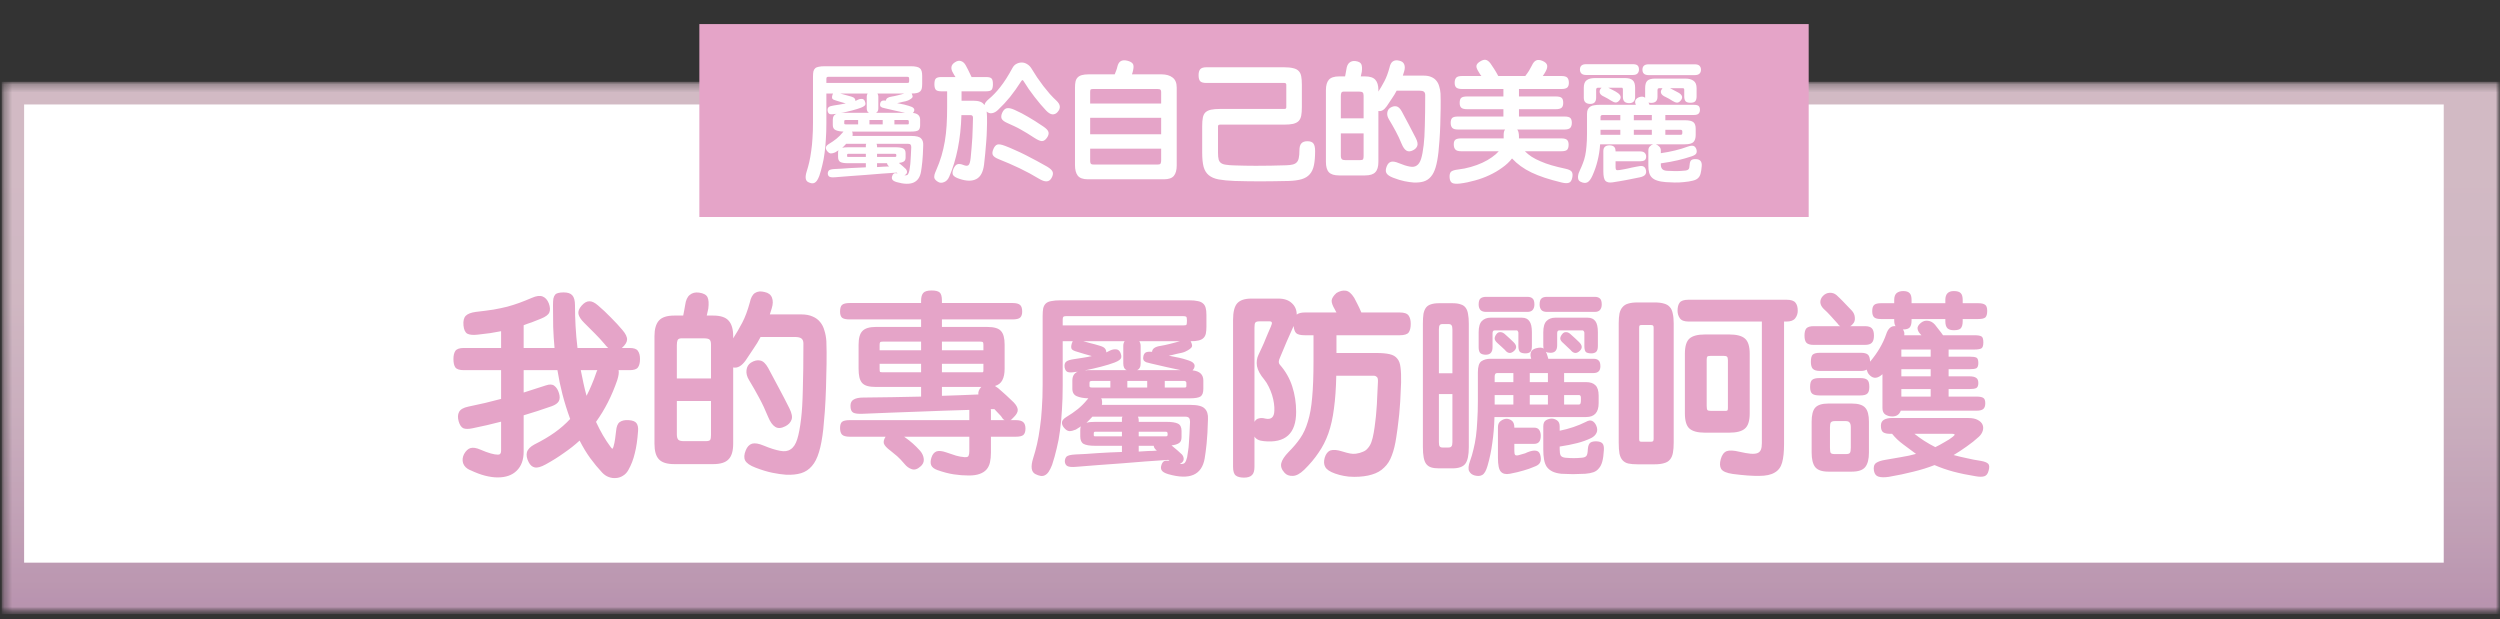
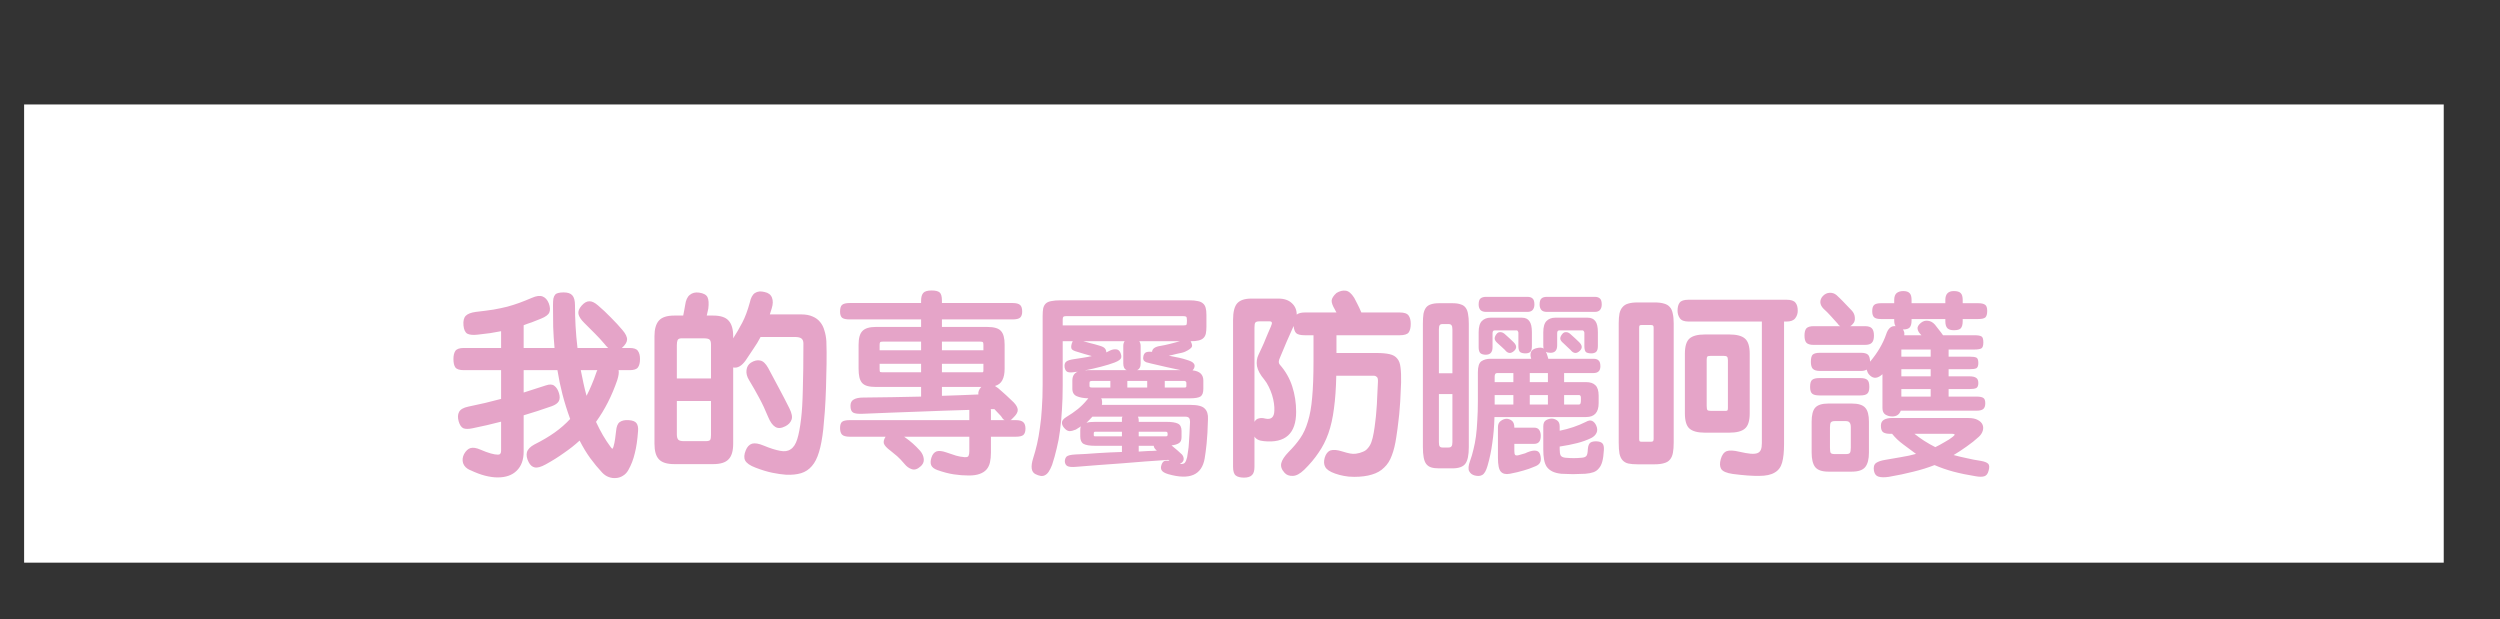
<svg xmlns="http://www.w3.org/2000/svg" width="311" height="77" viewBox="0 0 311 77" fill="none">
  <rect x="0" y="0" width="311" height="77" fill="#333333" stroke="none" />
  <g clip-path="url(#clip0_4892_6198)">
    <g opacity="0.8">
      <mask id="mask0_4892_6198" style="mask-type:luminance" maskUnits="userSpaceOnUse" x="0" y="10" width="311" height="67">
-         <path d="M311 10.174H0.211V76.391H311V10.174Z" fill="white" />
-       </mask>
+         </mask>
      <g mask="url(#mask0_4892_6198)">
        <mask id="mask1_4892_6198" style="mask-type:luminance" maskUnits="userSpaceOnUse" x="0" y="10" width="311" height="67">
-           <path d="M311 10.174H0.211V76.391H311V10.174Z" fill="white" />
-         </mask>
+           </mask>
        <g mask="url(#mask1_4892_6198)">
          <path d="M311 10.174H0.211V76.391H311V10.174Z" fill="url(#paint0_linear_4892_6198)" />
        </g>
      </g>
    </g>
    <path d="M304 12.995H3V69.995H304V12.995Z" fill="white" />
    <path d="M68.792 37.984C68.792 37.632 68.808 37.352 68.84 37.144C68.888 36.936 68.96 36.776 69.056 36.664C69.152 36.552 69.28 36.48 69.44 36.448C69.616 36.4 69.84 36.376 70.112 36.376C70.624 36.376 70.984 36.496 71.192 36.736C71.416 36.976 71.528 37.392 71.528 37.984C71.528 38.8 71.552 39.656 71.6 40.552C71.648 41.448 71.728 42.36 71.84 43.288H75.656C75.576 43.208 75.496 43.128 75.416 43.048C75.336 42.968 75.256 42.872 75.176 42.76C74.824 42.344 74.448 41.936 74.048 41.536C73.664 41.136 73.208 40.68 72.68 40.168C72.264 39.752 72.024 39.384 71.96 39.064C71.896 38.744 72.024 38.4 72.344 38.032C72.664 37.664 72.984 37.48 73.304 37.48C73.624 37.464 73.992 37.64 74.408 38.008C74.92 38.44 75.448 38.936 75.992 39.496C76.552 40.056 77.032 40.576 77.432 41.056C77.832 41.52 78.024 41.92 78.008 42.256C77.992 42.576 77.776 42.92 77.36 43.288H78.32C78.848 43.288 79.192 43.408 79.352 43.648C79.528 43.888 79.616 44.224 79.616 44.656C79.616 45.136 79.528 45.488 79.352 45.712C79.192 45.936 78.848 46.048 78.32 46.048H76.952C77.016 46.32 76.96 46.736 76.784 47.296C76.112 49.248 75.232 50.976 74.144 52.48C74.688 53.664 75.288 54.696 75.944 55.576C76.072 55.752 76.152 55.832 76.184 55.816C76.232 55.8 76.28 55.704 76.328 55.528C76.408 55.256 76.472 54.944 76.52 54.592C76.568 54.224 76.608 53.904 76.64 53.632C76.688 53.056 76.84 52.68 77.096 52.504C77.368 52.312 77.736 52.232 78.2 52.264C78.696 52.296 79.024 52.424 79.184 52.648C79.344 52.872 79.408 53.192 79.376 53.608C79.296 54.728 79.16 55.656 78.968 56.392C78.792 57.144 78.528 57.832 78.176 58.456C78 58.776 77.776 59.016 77.504 59.176C77.232 59.352 76.944 59.448 76.64 59.464C76.336 59.496 76.032 59.456 75.728 59.344C75.424 59.232 75.152 59.048 74.912 58.792C74.4 58.248 73.904 57.648 73.424 56.992C72.96 56.352 72.52 55.624 72.104 54.808C71.512 55.352 70.864 55.864 70.16 56.344C69.472 56.84 68.72 57.312 67.904 57.76C67.296 58.096 66.832 58.224 66.512 58.144C66.208 58.08 65.96 57.864 65.768 57.496C65.528 57.032 65.456 56.616 65.552 56.248C65.664 55.88 65.976 55.56 66.488 55.288C67.448 54.808 68.288 54.312 69.008 53.8C69.728 53.288 70.368 52.728 70.928 52.12C70.544 51.064 70.224 50.04 69.968 49.048C69.712 48.056 69.504 47.056 69.344 46.048H65.144V48.832C65.592 48.688 66.04 48.544 66.488 48.4C66.952 48.256 67.424 48.104 67.904 47.944C68.368 47.784 68.72 47.8 68.96 47.992C69.216 48.184 69.408 48.488 69.536 48.904C69.664 49.32 69.656 49.656 69.512 49.912C69.368 50.168 69.072 50.376 68.624 50.536C68.016 50.744 67.424 50.944 66.848 51.136C66.272 51.312 65.704 51.488 65.144 51.664V56.176C65.144 57.2 64.856 57.992 64.28 58.552C63.72 59.112 62.928 59.392 61.904 59.392C61.44 59.392 60.92 59.32 60.344 59.176C59.784 59.032 59.168 58.8 58.496 58.48L58.52 58.504C58.04 58.296 57.736 58 57.608 57.616C57.496 57.248 57.536 56.872 57.728 56.488C57.952 56.088 58.216 55.84 58.52 55.744C58.84 55.648 59.256 55.712 59.768 55.936C60.728 56.352 61.456 56.56 61.952 56.56C62.208 56.56 62.336 56.4 62.336 56.08V52.456C61.744 52.6 61.16 52.744 60.584 52.888C60.008 53.016 59.416 53.144 58.808 53.272C58.296 53.384 57.904 53.384 57.632 53.272C57.376 53.144 57.184 52.856 57.056 52.408C56.928 51.944 56.944 51.56 57.104 51.256C57.264 50.936 57.648 50.712 58.256 50.584C58.992 50.424 59.688 50.272 60.344 50.128C61 49.968 61.664 49.8 62.336 49.624V46.048H57.704C57.176 46.048 56.824 45.936 56.648 45.712C56.488 45.488 56.408 45.136 56.408 44.656C56.408 44.224 56.488 43.888 56.648 43.648C56.824 43.408 57.176 43.288 57.704 43.288H62.336V41.2C61.92 41.28 61.472 41.36 60.992 41.44C60.512 41.504 59.984 41.568 59.408 41.632C58.848 41.696 58.424 41.656 58.136 41.512C57.864 41.352 57.704 41.008 57.656 40.48C57.608 39.92 57.704 39.52 57.944 39.28C58.184 39.04 58.6 38.88 59.192 38.8C60.04 38.704 60.776 38.608 61.4 38.512C62.024 38.4 62.592 38.28 63.104 38.152C63.632 38.008 64.136 37.848 64.616 37.672C65.096 37.496 65.616 37.288 66.176 37.048C66.72 36.808 67.16 36.752 67.496 36.88C67.832 37.008 68.088 37.288 68.264 37.72C68.44 38.184 68.464 38.568 68.336 38.872C68.208 39.16 67.864 39.416 67.304 39.64C66.888 39.816 66.504 39.968 66.152 40.096C65.8 40.208 65.464 40.328 65.144 40.456V43.288H68.984C68.904 42.424 68.848 41.552 68.816 40.672C68.8 39.792 68.792 38.896 68.792 37.984ZM74.168 46.384C74.2 46.272 74.248 46.16 74.312 46.048H72.248C72.36 46.608 72.472 47.152 72.584 47.68C72.696 48.208 72.824 48.728 72.968 49.24C73.192 48.808 73.4 48.36 73.592 47.896C73.8 47.416 73.992 46.912 74.168 46.384ZM92.768 44.824C92.272 45.528 91.752 45.824 91.208 45.712V55.192C91.208 56.104 91.016 56.752 90.632 57.136C90.264 57.536 89.624 57.736 88.712 57.736H83.888C82.976 57.736 82.336 57.536 81.968 57.136C81.6 56.752 81.416 56.104 81.416 55.192V41.824C81.416 40.944 81.6 40.296 81.968 39.88C82.336 39.464 82.976 39.256 83.888 39.256H84.992C85.04 39.048 85.08 38.84 85.112 38.632C85.16 38.424 85.2 38.2 85.232 37.96C85.312 37.352 85.504 36.928 85.808 36.688C86.112 36.432 86.496 36.336 86.96 36.4C87.52 36.48 87.872 36.672 88.016 36.976C88.16 37.28 88.192 37.752 88.112 38.392C88.08 38.536 88.048 38.68 88.016 38.824C87.984 38.968 87.952 39.112 87.92 39.256H88.712C89.624 39.256 90.264 39.464 90.632 39.88C91.016 40.296 91.208 40.944 91.208 41.824V42.088C91.608 41.464 91.984 40.816 92.336 40.144C92.688 39.472 93 38.64 93.272 37.648C93.4 37.04 93.616 36.64 93.92 36.448C94.24 36.24 94.64 36.2 95.12 36.328C95.584 36.424 95.888 36.656 96.032 37.024C96.176 37.392 96.168 37.832 96.008 38.344C95.928 38.568 95.848 38.824 95.768 39.112H99.68C100.24 39.112 100.712 39.2 101.096 39.376C101.48 39.536 101.792 39.768 102.032 40.072C102.272 40.36 102.448 40.712 102.56 41.128C102.688 41.528 102.768 41.968 102.8 42.448C102.832 43.312 102.84 44.256 102.824 45.28C102.808 46.304 102.784 47.32 102.752 48.328C102.72 49.336 102.672 50.288 102.608 51.184C102.544 52.064 102.48 52.8 102.416 53.392C102.288 54.544 102.112 55.488 101.888 56.224C101.664 56.976 101.368 57.56 101 57.976C100.632 58.408 100.184 58.704 99.656 58.864C99.128 59.024 98.504 59.088 97.784 59.056C97.304 59.024 96.744 58.944 96.104 58.816C95.464 58.688 94.752 58.472 93.968 58.168C93.296 57.912 92.872 57.616 92.696 57.28C92.536 56.96 92.56 56.544 92.768 56.032C92.944 55.584 93.208 55.304 93.56 55.192C93.912 55.096 94.392 55.176 95 55.432C95.816 55.768 96.496 55.984 97.04 56.08C97.584 56.192 98.024 56.128 98.36 55.888C98.712 55.664 98.984 55.248 99.176 54.64C99.368 54.032 99.528 53.184 99.656 52.096C99.768 51.184 99.84 49.968 99.872 48.448C99.92 46.928 99.944 45.024 99.944 42.736C99.944 42.448 99.864 42.24 99.704 42.112C99.544 41.984 99.264 41.92 98.864 41.92H94.616C94.36 42.416 94.064 42.904 93.728 43.384C93.408 43.864 93.088 44.344 92.768 44.824ZM88.448 42.856C88.448 42.568 88.392 42.368 88.28 42.256C88.168 42.144 87.92 42.088 87.536 42.088H84.776C84.536 42.088 84.376 42.16 84.296 42.304C84.232 42.448 84.2 42.656 84.2 42.928V47.08H88.448V42.856ZM98.192 50.776C98.512 51.416 98.6 51.904 98.456 52.24C98.328 52.576 98.072 52.84 97.688 53.032C97.192 53.288 96.776 53.312 96.44 53.104C96.104 52.896 95.808 52.48 95.552 51.856C95.2 50.992 94.832 50.208 94.448 49.504C94.064 48.784 93.64 48.04 93.176 47.272C92.92 46.856 92.816 46.448 92.864 46.048C92.912 45.632 93.096 45.32 93.416 45.112C93.832 44.856 94.216 44.768 94.568 44.848C94.92 44.912 95.248 45.216 95.552 45.76C95.984 46.576 96.424 47.4 96.872 48.232C97.32 49.064 97.76 49.912 98.192 50.776ZM88.448 49.888H84.2V54.04C84.2 54.36 84.264 54.584 84.392 54.712C84.52 54.824 84.744 54.88 85.064 54.88H87.776C88.096 54.88 88.288 54.824 88.352 54.712C88.416 54.6 88.448 54.408 88.448 54.136V49.888ZM114.512 58.024C114.128 58.376 113.76 58.488 113.408 58.36C113.072 58.248 112.776 58.032 112.52 57.712C112.168 57.296 111.864 56.976 111.608 56.752C111.352 56.528 111.08 56.304 110.792 56.08C110.312 55.728 110.032 55.424 109.952 55.168C109.888 54.928 109.96 54.648 110.168 54.328H105.704C105.24 54.328 104.92 54.24 104.744 54.064C104.584 53.888 104.504 53.616 104.504 53.248C104.504 52.88 104.584 52.624 104.744 52.48C104.92 52.336 105.24 52.264 105.704 52.264H120.584V50.992C119.544 51.024 118.504 51.056 117.464 51.088C116.424 51.12 115.36 51.16 114.272 51.208C113.2 51.24 112.096 51.28 110.96 51.328C109.824 51.376 108.632 51.424 107.384 51.472C106.776 51.504 106.36 51.456 106.136 51.328C105.912 51.2 105.8 50.92 105.8 50.488C105.8 50.104 105.936 49.84 106.208 49.696C106.48 49.536 106.872 49.456 107.384 49.456C108.632 49.44 109.84 49.424 111.008 49.408C112.192 49.392 113.384 49.368 114.584 49.336V48.136H108.944C108.528 48.136 108.176 48.096 107.888 48.016C107.616 47.936 107.4 47.808 107.24 47.632C107.08 47.44 106.968 47.2 106.904 46.912C106.84 46.624 106.808 46.272 106.808 45.856V42.88C106.808 42.064 106.968 41.496 107.288 41.176C107.608 40.84 108.16 40.672 108.944 40.672H114.584V39.736H105.704C105.24 39.736 104.92 39.664 104.744 39.52C104.584 39.36 104.504 39.112 104.504 38.776C104.504 38.36 104.584 38.08 104.744 37.936C104.92 37.776 105.24 37.696 105.704 37.696H114.584V37.408C114.584 36.976 114.672 36.656 114.848 36.448C115.024 36.24 115.376 36.136 115.904 36.136C116.368 36.136 116.696 36.216 116.888 36.376C117.08 36.536 117.176 36.88 117.176 37.408V37.696H125.96C126.408 37.696 126.72 37.776 126.896 37.936C127.072 38.08 127.16 38.36 127.16 38.776C127.16 39.112 127.072 39.36 126.896 39.52C126.72 39.664 126.408 39.736 125.96 39.736H117.176V40.672H122.816C123.664 40.672 124.232 40.84 124.52 41.176C124.824 41.496 124.976 42.064 124.976 42.88V45.856C124.976 46.464 124.88 46.944 124.688 47.296C124.512 47.648 124.208 47.888 123.776 48.016C123.84 48.048 123.896 48.088 123.944 48.136C124.008 48.184 124.08 48.232 124.16 48.28C124.384 48.472 124.576 48.64 124.736 48.784C124.896 48.928 125.048 49.064 125.192 49.192C125.336 49.32 125.48 49.456 125.624 49.6C125.768 49.728 125.928 49.88 126.104 50.056C126.424 50.392 126.592 50.696 126.608 50.968C126.624 51.24 126.472 51.536 126.152 51.856C126.056 51.952 125.968 52.04 125.888 52.12C125.824 52.2 125.76 52.248 125.696 52.264H126.368C126.816 52.264 127.128 52.352 127.304 52.528C127.48 52.688 127.568 52.952 127.568 53.32C127.568 53.688 127.48 53.952 127.304 54.112C127.128 54.256 126.816 54.328 126.368 54.328H123.272V56.296C123.272 56.76 123.232 57.168 123.152 57.52C123.072 57.872 122.928 58.168 122.72 58.408C122.512 58.648 122.224 58.832 121.856 58.96C121.504 59.088 121.056 59.152 120.512 59.152C119.904 59.152 119.28 59.104 118.64 59.008C118.016 58.912 117.344 58.736 116.624 58.48C116.208 58.336 115.944 58.128 115.832 57.856C115.736 57.6 115.752 57.28 115.88 56.896C116.008 56.512 116.216 56.264 116.504 56.152C116.792 56.056 117.192 56.096 117.704 56.272C118.216 56.448 118.624 56.584 118.928 56.68C119.248 56.776 119.608 56.84 120.008 56.872C120.28 56.888 120.44 56.832 120.488 56.704C120.552 56.576 120.584 56.384 120.584 56.128V54.328H112.472C112.888 54.616 113.248 54.896 113.552 55.168C113.856 55.44 114.16 55.744 114.464 56.08C114.736 56.4 114.888 56.744 114.92 57.112C114.952 57.48 114.8 57.8 114.464 58.072L114.512 58.024ZM121.712 49.072C121.68 48.944 121.696 48.792 121.76 48.616C121.824 48.44 121.928 48.28 122.072 48.136H117.176V49.24C117.864 49.208 118.576 49.184 119.312 49.168C120.048 49.136 120.848 49.104 121.712 49.072ZM117.176 42.496V43.576H122.336V42.904C122.336 42.712 122.312 42.6 122.264 42.568C122.216 42.52 122.096 42.496 121.904 42.496H117.176ZM109.424 43.576H114.584V42.496H109.856C109.664 42.496 109.544 42.52 109.496 42.568C109.448 42.616 109.424 42.728 109.424 42.904V43.576ZM122.336 45.256H117.176V46.312H122.144C122.224 46.312 122.272 46.304 122.288 46.288C122.32 46.256 122.336 46.192 122.336 46.096V45.256ZM109.424 45.856C109.424 46.08 109.44 46.216 109.472 46.264C109.52 46.296 109.648 46.312 109.856 46.312H114.584V45.256H109.424V45.856ZM124.52 51.76C124.376 51.6 124.232 51.448 124.088 51.304C123.96 51.16 123.832 51.024 123.704 50.896H123.248C123.264 50.928 123.272 51 123.272 51.112V52.264H124.976C124.896 52.232 124.816 52.168 124.736 52.072C124.672 51.976 124.6 51.872 124.52 51.76ZM150.08 40.624C150.08 40.96 150.056 41.248 150.008 41.488C149.96 41.712 149.864 41.896 149.72 42.04C149.576 42.184 149.376 42.288 149.12 42.352C148.864 42.416 148.528 42.448 148.112 42.448C148.128 42.464 148.136 42.48 148.136 42.496C148.136 42.512 148.144 42.528 148.16 42.544C148.224 42.672 148.264 42.784 148.28 42.88C148.312 42.976 148.304 43.072 148.256 43.168C148.208 43.248 148.12 43.336 147.992 43.432C147.864 43.528 147.68 43.632 147.44 43.744C147.344 43.792 147.2 43.84 147.008 43.888C146.832 43.92 146.64 43.96 146.432 44.008C146.24 44.056 146.048 44.104 145.856 44.152C145.664 44.184 145.512 44.216 145.4 44.248C146.392 44.424 147.12 44.592 147.584 44.752C148.048 44.88 148.344 45.024 148.472 45.184C148.616 45.328 148.648 45.512 148.568 45.736C148.536 45.832 148.496 45.904 148.448 45.952C148.416 46 148.384 46.04 148.352 46.072C149.248 46.168 149.696 46.592 149.696 47.344V48.352C149.696 48.832 149.584 49.152 149.36 49.312C149.136 49.472 148.68 49.552 147.992 49.552H136.976C137.056 49.632 137.096 49.76 137.096 49.936C137.112 50.096 137.104 50.24 137.072 50.368H148.088C148.984 50.368 149.576 50.52 149.864 50.824C150.168 51.112 150.304 51.552 150.272 52.144C150.24 53.392 150.184 54.4 150.104 55.168C150.024 55.936 149.944 56.552 149.864 57.016C149.512 59.096 148 59.752 145.328 58.984C144.896 58.856 144.624 58.696 144.512 58.504C144.4 58.328 144.392 58.104 144.488 57.832C144.552 57.624 144.656 57.472 144.8 57.376C144.944 57.296 145.176 57.288 145.496 57.352C145.464 57.32 145.432 57.296 145.4 57.28C145.384 57.264 145.36 57.24 145.328 57.208C144.464 57.272 143.536 57.336 142.544 57.4C141.568 57.48 140.576 57.56 139.568 57.64C138.56 57.72 137.568 57.792 136.592 57.856C135.616 57.936 134.712 58.008 133.88 58.072C133.352 58.12 132.984 58.088 132.776 57.976C132.584 57.864 132.48 57.672 132.464 57.4C132.464 57.16 132.536 56.96 132.68 56.8C132.84 56.656 133.2 56.568 133.76 56.536C134.624 56.504 135.552 56.448 136.544 56.368C137.552 56.304 138.56 56.256 139.568 56.224V55.456H136.208C135.552 55.456 135.08 55.376 134.792 55.216C134.52 55.056 134.384 54.744 134.384 54.28V53.512C134.384 53.272 134.416 53.112 134.48 53.032L133.832 53.44C133.528 53.568 133.264 53.632 133.04 53.632C132.832 53.616 132.64 53.512 132.464 53.32C132.24 53.096 132.12 52.864 132.104 52.624C132.088 52.368 132.256 52.128 132.608 51.904C133.168 51.568 133.656 51.232 134.072 50.896C134.504 50.544 134.888 50.16 135.224 49.744C135.24 49.712 135.296 49.648 135.392 49.552C134.8 49.536 134.32 49.448 133.952 49.288C133.584 49.128 133.4 48.816 133.4 48.352V47.344C133.4 46.768 133.64 46.392 134.12 46.216C134.056 46.232 134 46.248 133.952 46.264C133.904 46.264 133.856 46.264 133.808 46.264C133.392 46.344 133.072 46.352 132.848 46.288C132.64 46.224 132.504 46.032 132.44 45.712C132.392 45.376 132.456 45.136 132.632 44.992C132.808 44.848 133.128 44.744 133.592 44.68C133.88 44.632 134.24 44.576 134.672 44.512C135.104 44.448 135.488 44.376 135.824 44.296C135.552 44.216 135.24 44.128 134.888 44.032C134.536 43.92 134.248 43.832 134.024 43.768C133.656 43.672 133.424 43.56 133.328 43.432C133.232 43.288 133.232 43.056 133.328 42.736C133.344 42.704 133.36 42.664 133.376 42.616C133.392 42.568 133.416 42.512 133.448 42.448H132.2V47.992C132.2 49.08 132.168 50.08 132.104 50.992C132.056 51.904 131.976 52.76 131.864 53.56C131.768 54.344 131.632 55.08 131.456 55.768C131.296 56.472 131.104 57.16 130.88 57.832C130.736 58.2 130.592 58.488 130.448 58.696C130.304 58.904 130.144 59.048 129.968 59.128C129.808 59.208 129.632 59.232 129.44 59.2C129.248 59.168 129.04 59.096 128.816 58.984C128.288 58.728 128.192 58.064 128.528 56.992C128.704 56.448 128.864 55.864 129.008 55.24C129.152 54.616 129.272 53.936 129.368 53.2C129.48 52.464 129.56 51.664 129.608 50.8C129.672 49.92 129.704 48.952 129.704 47.896V39.328C129.704 38.928 129.728 38.6 129.776 38.344C129.84 38.088 129.952 37.888 130.112 37.744C130.272 37.6 130.496 37.504 130.784 37.456C131.072 37.392 131.456 37.36 131.936 37.36H147.944C148.376 37.36 148.728 37.392 149 37.456C149.272 37.504 149.488 37.6 149.648 37.744C149.808 37.872 149.92 38.056 149.984 38.296C150.048 38.52 150.08 38.816 150.08 39.184V40.624ZM132.2 40.48H147.2C147.408 40.48 147.536 40.456 147.584 40.408C147.632 40.344 147.656 40.168 147.656 39.88C147.656 39.608 147.624 39.448 147.56 39.4C147.496 39.352 147.376 39.328 147.2 39.328H132.608C132.432 39.328 132.32 39.36 132.272 39.424C132.224 39.472 132.2 39.584 132.2 39.76V40.48ZM147.032 56.536C147.16 56.68 147.232 56.848 147.248 57.04C147.264 57.232 147.192 57.4 147.032 57.544C146.904 57.64 146.816 57.696 146.768 57.712C147.072 57.744 147.28 57.696 147.392 57.568C147.504 57.44 147.6 57.208 147.68 56.872C147.728 56.616 147.768 56.352 147.8 56.08C147.848 55.808 147.88 55.504 147.896 55.168C147.928 54.832 147.952 54.448 147.968 54.016C148 53.568 148.024 53.056 148.04 52.48C148.04 52.256 148 52.096 147.92 52C147.84 51.888 147.672 51.832 147.416 51.832H141.56C141.592 51.896 141.616 51.968 141.632 52.048C141.648 52.128 141.656 52.2 141.656 52.264V52.48H145.088C145.76 52.48 146.24 52.552 146.528 52.696C146.832 52.84 146.984 53.144 146.984 53.608V54.376C146.984 54.744 146.88 54.992 146.672 55.12C146.464 55.264 146.152 55.36 145.736 55.408C145.992 55.616 146.24 55.824 146.48 56.032C146.72 56.256 146.904 56.424 147.032 56.536ZM141.896 45.208C141.896 45.656 141.744 45.936 141.44 46.048H146.888C146.28 45.92 145.688 45.792 145.112 45.664C144.536 45.52 143.88 45.368 143.144 45.208C142.92 45.16 142.736 45.112 142.592 45.064C142.464 45 142.368 44.936 142.304 44.872C142.256 44.792 142.224 44.704 142.208 44.608C142.208 44.496 142.224 44.368 142.256 44.224C142.32 44.032 142.416 43.904 142.544 43.84C142.688 43.76 142.944 43.736 143.312 43.768C143.344 43.368 143.704 43.12 144.392 43.024C144.536 43.008 144.704 42.976 144.896 42.928C145.104 42.88 145.312 42.832 145.52 42.784C145.744 42.736 145.96 42.68 146.168 42.616C146.392 42.552 146.592 42.496 146.768 42.448H141.728C141.84 42.624 141.896 42.816 141.896 43.024V45.208ZM139.352 43.816C139.48 44.088 139.52 44.32 139.472 44.512C139.424 44.704 139.16 44.896 138.68 45.088C138.216 45.264 137.648 45.44 136.976 45.616C136.304 45.792 135.632 45.944 134.96 46.072C135.008 46.072 135.056 46.072 135.104 46.072C135.152 46.056 135.208 46.048 135.272 46.048H140.168C139.88 45.936 139.736 45.656 139.736 45.208V43.024C139.736 42.8 139.792 42.608 139.904 42.448H134.768C134.992 42.512 135.28 42.592 135.632 42.688C135.984 42.768 136.392 42.88 136.856 43.024C137.176 43.12 137.384 43.24 137.48 43.384C137.576 43.512 137.624 43.664 137.624 43.84C137.672 43.808 137.752 43.768 137.864 43.72C137.976 43.672 138.056 43.632 138.104 43.6C138.344 43.488 138.576 43.44 138.8 43.456C139.04 43.456 139.224 43.576 139.352 43.816ZM135.896 51.832C135.784 51.96 135.664 52.088 135.536 52.216C135.408 52.344 135.28 52.472 135.152 52.6C135.296 52.552 135.456 52.52 135.632 52.504C135.824 52.488 136.032 52.48 136.256 52.48H139.568V52.264C139.568 52.184 139.568 52.104 139.568 52.024C139.584 51.944 139.608 51.88 139.64 51.832H135.896ZM147.584 47.632C147.584 47.504 147.512 47.424 147.368 47.392H144.896V48.208H147.368C147.464 48.208 147.52 48.192 147.536 48.16C147.568 48.128 147.584 48.088 147.584 48.04V47.632ZM138.128 47.392H135.824C135.728 47.392 135.656 47.408 135.608 47.44C135.56 47.456 135.536 47.52 135.536 47.632V48.04C135.536 48.152 135.632 48.208 135.824 48.208H138.128V47.392ZM141.656 53.704V54.28H144.968C145.08 54.28 145.152 54.272 145.184 54.256C145.232 54.224 145.256 54.144 145.256 54.016C145.256 53.872 145.232 53.784 145.184 53.752C145.152 53.72 145.08 53.704 144.968 53.704H141.656ZM139.568 54.28V53.704H136.256C136.176 53.704 136.12 53.728 136.088 53.776C136.072 53.808 136.064 53.888 136.064 54.016C136.064 54.144 136.072 54.224 136.088 54.256C136.12 54.272 136.176 54.28 136.256 54.28H139.568ZM142.712 47.392H140.24V48.208H142.712V47.392ZM143.912 56.056C143.656 55.848 143.528 55.648 143.528 55.456H141.656V56.176C142.072 56.144 142.464 56.12 142.832 56.104C143.2 56.104 143.56 56.088 143.912 56.056ZM161.24 51.232C161.24 53.936 159.904 55.152 157.232 54.88C156.64 54.832 156.248 54.64 156.056 54.304V58.072C156.056 58.568 155.952 58.912 155.744 59.104C155.536 59.312 155.208 59.416 154.76 59.416C154.296 59.416 153.952 59.328 153.728 59.152C153.504 58.976 153.392 58.616 153.392 58.072V39.808C153.392 38.8 153.568 38.104 153.92 37.72C154.272 37.336 154.856 37.144 155.672 37.144H159.032C159.752 37.144 160.312 37.336 160.712 37.72C161.112 38.088 161.312 38.56 161.312 39.136C161.536 38.96 161.872 38.872 162.32 38.872H166.256C166.224 38.808 166.192 38.752 166.16 38.704C166.128 38.64 166.096 38.576 166.064 38.512C165.776 38.032 165.64 37.656 165.656 37.384C165.688 37.096 165.888 36.784 166.256 36.448C166.656 36.208 167.032 36.112 167.384 36.16C167.752 36.192 168.112 36.488 168.464 37.048C168.576 37.24 168.704 37.488 168.848 37.792C169.008 38.096 169.176 38.456 169.352 38.872H174.128C174.688 38.872 175.056 39 175.232 39.256C175.408 39.496 175.496 39.84 175.496 40.288C175.496 40.768 175.408 41.128 175.232 41.368C175.056 41.592 174.688 41.704 174.128 41.704H166.256V43.912H171.2C171.888 43.912 172.44 43.96 172.856 44.056C173.288 44.152 173.608 44.336 173.816 44.608C174.04 44.864 174.176 45.232 174.224 45.712C174.288 46.192 174.312 46.816 174.296 47.584C174.28 48.128 174.256 48.656 174.224 49.168C174.208 49.664 174.176 50.184 174.128 50.728C174.096 51.256 174.04 51.824 173.96 52.432C173.896 53.024 173.808 53.68 173.696 54.4C173.568 55.28 173.384 56.032 173.144 56.656C172.92 57.28 172.6 57.784 172.184 58.168C171.784 58.568 171.28 58.856 170.672 59.032C170.064 59.224 169.328 59.32 168.464 59.32C167.968 59.32 167.536 59.28 167.168 59.2C166.816 59.136 166.456 59.04 166.088 58.912C165.448 58.688 165.04 58.416 164.864 58.096C164.688 57.792 164.664 57.408 164.792 56.944C164.936 56.464 165.176 56.16 165.512 56.032C165.864 55.92 166.344 55.96 166.952 56.152C167.416 56.296 167.752 56.384 167.96 56.416C168.184 56.464 168.424 56.472 168.68 56.44C169.016 56.392 169.304 56.312 169.544 56.2C169.8 56.104 170.008 55.952 170.168 55.744C170.344 55.552 170.488 55.304 170.6 55C170.712 54.696 170.808 54.312 170.888 53.848C170.968 53.4 171.032 52.952 171.08 52.504C171.144 52.04 171.192 51.56 171.224 51.064C171.272 50.568 171.304 50.032 171.32 49.456C171.352 48.864 171.384 48.208 171.416 47.488C171.432 47.168 171.384 46.968 171.272 46.888C171.16 46.792 171.056 46.744 170.96 46.744H166.232C166.2 48.312 166.104 49.672 165.944 50.824C165.8 51.976 165.568 53.008 165.248 53.92C164.928 54.816 164.52 55.616 164.024 56.32C163.544 57.04 162.952 57.744 162.248 58.432C161.72 58.944 161.24 59.2 160.808 59.2C160.376 59.216 160.04 59.088 159.8 58.816C159.432 58.416 159.296 58.016 159.392 57.616C159.488 57.216 159.792 56.752 160.304 56.224C160.88 55.648 161.36 55.08 161.744 54.52C162.144 53.944 162.464 53.248 162.704 52.432C162.96 51.616 163.136 50.624 163.232 49.456C163.344 48.272 163.4 46.776 163.4 44.968V41.704H162.32C161.792 41.704 161.432 41.616 161.24 41.44C161.064 41.248 160.96 40.952 160.928 40.552C160.64 41.224 160.352 41.872 160.064 42.496C159.792 43.12 159.52 43.768 159.248 44.44C159.136 44.68 159.08 44.872 159.08 45.016C159.08 45.144 159.12 45.256 159.2 45.352C159.92 46.168 160.44 47.08 160.76 48.088C161.08 49.08 161.24 50.128 161.24 51.232ZM156.056 52.48C156.184 52.24 156.368 52.096 156.608 52.048C156.848 51.984 157.112 51.992 157.4 52.072C158.136 52.232 158.512 51.904 158.528 51.088C158.544 50.816 158.528 50.512 158.48 50.176C158.432 49.824 158.352 49.472 158.24 49.12C158.128 48.768 157.992 48.432 157.832 48.112C157.672 47.776 157.488 47.48 157.28 47.224C156.768 46.616 156.464 46.056 156.368 45.544C156.288 45.016 156.352 44.544 156.56 44.128C156.752 43.728 156.912 43.384 157.04 43.096C157.184 42.792 157.304 42.512 157.4 42.256C157.512 42 157.616 41.752 157.712 41.512C157.824 41.256 157.952 40.96 158.096 40.624C158.208 40.368 158.248 40.2 158.216 40.12C158.184 40.024 158.096 39.976 157.952 39.976H156.656C156.4 39.976 156.232 40.032 156.152 40.144C156.088 40.24 156.056 40.448 156.056 40.768V52.48ZM198.776 43.048C198.776 43.416 198.696 43.664 198.536 43.792C198.392 43.904 198.2 43.96 197.96 43.96C197.688 43.96 197.472 43.912 197.312 43.816C197.168 43.704 197.096 43.448 197.096 43.048V41.392C197.096 41.328 197.072 41.264 197.024 41.2C196.976 41.136 196.936 41.104 196.904 41.104H193.952C193.792 41.104 193.712 41.224 193.712 41.464V42.952C193.712 43.576 193.44 43.888 192.896 43.888C192.624 43.888 192.432 43.848 192.32 43.768C192.336 43.8 192.344 43.832 192.344 43.864C192.36 43.88 192.376 43.904 192.392 43.936C192.44 44.064 192.48 44.184 192.512 44.296C192.544 44.392 192.576 44.504 192.608 44.632H198.224C198.528 44.632 198.744 44.704 198.872 44.848C199.016 44.976 199.088 45.216 199.088 45.568C199.088 46.128 198.8 46.408 198.224 46.408H194.576V47.536H197.312C197.824 47.536 198.208 47.664 198.464 47.92C198.736 48.176 198.872 48.608 198.872 49.216V50.152C198.872 51.304 198.352 51.88 197.312 51.88H185.912C185.88 53.032 185.792 54.096 185.648 55.072C185.52 56.064 185.32 57.024 185.048 57.952C184.872 58.56 184.656 58.936 184.4 59.08C184.16 59.224 183.848 59.248 183.464 59.152C183.144 59.072 182.912 58.896 182.768 58.624C182.624 58.352 182.664 57.912 182.888 57.304C183.048 56.872 183.184 56.408 183.296 55.912C183.424 55.416 183.528 54.872 183.608 54.28C183.688 53.672 183.744 53.008 183.776 52.288C183.824 51.568 183.848 50.768 183.848 49.888V46.312C183.848 45.608 183.992 45.152 184.28 44.944C184.584 44.736 184.96 44.632 185.408 44.632H190.472V44.584C190.376 44.296 190.368 44.04 190.448 43.816C190.528 43.592 190.728 43.432 191.048 43.336C191.496 43.208 191.824 43.216 192.032 43.36C192 43.296 191.984 43.16 191.984 42.952V41.344C191.984 40.672 192.12 40.2 192.392 39.928C192.664 39.656 193.024 39.52 193.472 39.52H197.504C197.936 39.52 198.256 39.664 198.464 39.952C198.672 40.224 198.776 40.688 198.776 41.344V43.048ZM182.72 55.624C182.72 56.616 182.576 57.304 182.288 57.688C182 58.072 181.464 58.264 180.68 58.264H179.024C178.624 58.264 178.296 58.224 178.04 58.144C177.784 58.064 177.576 57.92 177.416 57.712C177.272 57.52 177.168 57.248 177.104 56.896C177.04 56.56 177.008 56.136 177.008 55.624V40.24C177.008 39.76 177.032 39.36 177.08 39.04C177.144 38.72 177.248 38.464 177.392 38.272C177.536 38.08 177.736 37.944 177.992 37.864C178.264 37.768 178.608 37.72 179.024 37.72H180.68C181.112 37.72 181.456 37.768 181.712 37.864C181.984 37.944 182.192 38.088 182.336 38.296C182.48 38.488 182.576 38.744 182.624 39.064C182.688 39.384 182.72 39.776 182.72 40.24V55.624ZM199.52 56.008C199.488 56.584 199.424 57.048 199.328 57.4C199.232 57.768 199.088 58.056 198.896 58.264C198.72 58.488 198.496 58.648 198.224 58.744C197.952 58.84 197.616 58.904 197.216 58.936C196.992 58.952 196.744 58.96 196.472 58.96C196.216 58.976 195.952 58.984 195.68 58.984C195.408 58.984 195.144 58.976 194.888 58.96C194.632 58.96 194.408 58.952 194.216 58.936C193.768 58.888 193.4 58.792 193.112 58.648C192.824 58.504 192.592 58.312 192.416 58.072C192.256 57.832 192.144 57.528 192.08 57.16C192.016 56.808 191.984 56.384 191.984 55.888V53.056C191.984 52.656 192.104 52.392 192.344 52.264C192.584 52.136 192.816 52.072 193.04 52.072C193.248 52.072 193.464 52.144 193.688 52.288C193.912 52.432 194.024 52.688 194.024 53.056V53.584C195.208 53.344 196.296 52.976 197.288 52.48C197.592 52.304 197.848 52.264 198.056 52.36C198.264 52.456 198.432 52.64 198.56 52.912C198.72 53.264 198.736 53.576 198.608 53.848C198.48 54.12 198.256 54.336 197.936 54.496C197.408 54.752 196.832 54.96 196.208 55.12C195.584 55.28 194.856 55.424 194.024 55.552V55.888C194.024 56.24 194.064 56.496 194.144 56.656C194.24 56.816 194.44 56.912 194.744 56.944C195.128 56.976 195.472 56.992 195.776 56.992C196.08 56.992 196.4 56.976 196.736 56.944C197.024 56.928 197.224 56.856 197.336 56.728C197.448 56.616 197.512 56.328 197.528 55.864C197.56 55.448 197.672 55.176 197.864 55.048C198.056 54.936 198.312 54.888 198.632 54.904C198.952 54.92 199.184 55 199.328 55.144C199.488 55.304 199.552 55.592 199.52 56.008ZM191.648 56.752C191.712 57.12 191.68 57.4 191.552 57.592C191.44 57.784 191.2 57.944 190.832 58.072C190.432 58.248 190 58.4 189.536 58.528C189.072 58.672 188.504 58.808 187.832 58.936C187.32 59.032 186.944 58.944 186.704 58.672C186.464 58.416 186.344 57.84 186.344 56.944V53.152C186.344 52.784 186.464 52.52 186.704 52.36C186.944 52.184 187.184 52.096 187.424 52.096C187.648 52.096 187.864 52.176 188.072 52.336C188.28 52.496 188.384 52.776 188.384 53.176V53.2H190.856C191.144 53.2 191.352 53.296 191.48 53.488C191.608 53.68 191.672 53.92 191.672 54.208C191.672 54.88 191.4 55.216 190.856 55.216H188.384V56.08C188.384 56.352 188.416 56.52 188.48 56.584C188.544 56.664 188.68 56.68 188.888 56.632C189.096 56.584 189.264 56.536 189.392 56.488C189.52 56.456 189.632 56.424 189.728 56.392C189.824 56.36 189.912 56.32 189.992 56.272C190.088 56.24 190.2 56.2 190.328 56.152C190.696 56.04 190.992 56.024 191.216 56.104C191.44 56.184 191.584 56.4 191.648 56.752ZM190.568 43.048C190.568 43.416 190.496 43.664 190.352 43.792C190.208 43.904 190.016 43.96 189.776 43.96C189.504 43.96 189.288 43.912 189.128 43.816C188.968 43.704 188.888 43.448 188.888 43.048V41.392C188.888 41.328 188.864 41.264 188.816 41.2C188.784 41.136 188.752 41.104 188.72 41.104H185.912C185.752 41.104 185.672 41.224 185.672 41.464V43.192C185.672 43.816 185.392 44.128 184.832 44.128C184.544 44.128 184.32 44.064 184.16 43.936C184.016 43.792 183.944 43.544 183.944 43.192V41.344C183.944 40.672 184.08 40.2 184.352 39.928C184.624 39.656 184.984 39.52 185.432 39.52H189.32C189.752 39.52 190.064 39.664 190.256 39.952C190.464 40.224 190.568 40.688 190.568 41.344V43.048ZM199.256 37.888C199.256 38.16 199.184 38.384 199.04 38.56C198.896 38.72 198.68 38.8 198.392 38.8H192.44C192.12 38.8 191.888 38.72 191.744 38.56C191.6 38.384 191.528 38.16 191.528 37.888C191.528 37.52 191.6 37.272 191.744 37.144C191.888 37 192.12 36.928 192.44 36.928H198.392C198.68 36.928 198.896 37 199.04 37.144C199.184 37.272 199.256 37.52 199.256 37.888ZM190.88 37.888C190.88 38.16 190.808 38.384 190.664 38.56C190.52 38.72 190.304 38.8 190.016 38.8H184.856C184.552 38.8 184.32 38.72 184.16 38.56C184.016 38.384 183.944 38.16 183.944 37.888C183.944 37.52 184.016 37.272 184.16 37.144C184.32 37 184.552 36.928 184.856 36.928H190.016C190.304 36.928 190.52 37 190.664 37.144C190.808 37.272 190.88 37.52 190.88 37.888ZM180.68 49.024H179V55C179 55.272 179.032 55.448 179.096 55.528C179.16 55.624 179.28 55.672 179.456 55.672H180.176C180.368 55.672 180.496 55.624 180.56 55.528C180.64 55.448 180.68 55.272 180.68 55V49.024ZM179 46.432H180.68V40.984C180.68 40.712 180.64 40.536 180.56 40.456C180.496 40.36 180.368 40.312 180.176 40.312H179.456C179.28 40.312 179.16 40.36 179.096 40.456C179.032 40.536 179 40.712 179 40.984V46.432ZM188.24 42.52C188.688 42.936 188.728 43.312 188.36 43.648C187.944 44.032 187.56 43.992 187.208 43.528C187.08 43.4 186.952 43.28 186.824 43.168C186.696 43.04 186.528 42.888 186.32 42.712C186.064 42.488 185.936 42.288 185.936 42.112C185.936 41.936 186.016 41.744 186.176 41.536C186.304 41.376 186.464 41.304 186.656 41.32C186.864 41.32 187.072 41.424 187.28 41.632C187.456 41.776 187.616 41.92 187.76 42.064C187.904 42.192 188.064 42.344 188.24 42.52ZM196.4 42.52C196.848 42.936 196.888 43.312 196.52 43.648C196.12 44.032 195.736 43.992 195.368 43.528C195.24 43.4 195.112 43.28 194.984 43.168C194.856 43.04 194.696 42.888 194.504 42.712C194.232 42.488 194.096 42.288 194.096 42.112C194.096 41.936 194.184 41.744 194.36 41.536C194.488 41.376 194.648 41.304 194.84 41.32C195.032 41.32 195.232 41.424 195.44 41.632C195.616 41.776 195.776 41.92 195.92 42.064C196.064 42.192 196.224 42.344 196.4 42.52ZM185.936 50.32H188.264V49.144H185.936V49.816V50.32ZM190.304 50.32H192.56V49.144H190.304V50.32ZM185.936 47.536H188.264V46.408H186.248C186.136 46.408 186.056 46.448 186.008 46.528C185.96 46.608 185.936 46.712 185.936 46.84V47.536ZM190.304 47.536H192.56V46.408H190.304V47.536ZM194.576 49.144V50.32H196.424C196.52 50.32 196.584 50.272 196.616 50.176C196.648 50.08 196.664 49.968 196.664 49.84V49.48C196.664 49.256 196.584 49.144 196.424 49.144H194.576ZM210.056 40C209.528 40 209.168 39.864 208.976 39.592C208.784 39.32 208.688 39.008 208.688 38.656C208.688 38.208 208.776 37.872 208.952 37.648C209.128 37.408 209.496 37.288 210.056 37.288H222.248C222.792 37.288 223.16 37.408 223.352 37.648C223.544 37.872 223.64 38.208 223.64 38.656C223.64 39.008 223.536 39.32 223.328 39.592C223.12 39.864 222.76 40 222.248 40H221.936V55.24C221.936 56.2 221.856 56.968 221.696 57.544C221.536 58.12 221.224 58.536 220.76 58.792C220.312 59.064 219.672 59.2 218.84 59.2C218.008 59.216 216.912 59.136 215.552 58.96C214.784 58.848 214.304 58.64 214.112 58.336C213.936 58.032 213.92 57.624 214.064 57.112C214.208 56.6 214.448 56.272 214.784 56.128C215.136 56 215.672 56.024 216.392 56.2C216.952 56.328 217.408 56.408 217.76 56.44C218.128 56.472 218.416 56.448 218.624 56.368C218.832 56.288 218.976 56.144 219.056 55.936C219.136 55.744 219.176 55.472 219.176 55.12V40H210.056ZM217.664 51.424C217.664 52.352 217.464 52.984 217.064 53.32C216.68 53.656 216.032 53.824 215.12 53.824H212.096C211.2 53.824 210.56 53.656 210.176 53.32C209.792 52.984 209.6 52.352 209.6 51.424V44.008C209.6 43.08 209.792 42.448 210.176 42.112C210.56 41.776 211.2 41.608 212.096 41.608H215.12C216.032 41.608 216.68 41.776 217.064 42.112C217.464 42.448 217.664 43.08 217.664 44.008V51.424ZM214.952 44.8C214.952 44.576 214.912 44.432 214.832 44.368C214.768 44.304 214.64 44.272 214.448 44.272H212.792C212.568 44.272 212.432 44.304 212.384 44.368C212.336 44.432 212.312 44.568 212.312 44.776V50.488C212.312 50.76 212.344 50.936 212.408 51.016C212.472 51.08 212.616 51.112 212.84 51.112H214.688C214.8 51.112 214.872 51.088 214.904 51.04C214.936 50.992 214.952 50.896 214.952 50.752V44.8ZM208.208 40.216C208.208 39.736 208.168 39.328 208.088 38.992C208.024 38.656 207.904 38.392 207.728 38.2C207.552 37.992 207.312 37.848 207.008 37.768C206.704 37.672 206.32 37.624 205.856 37.624H203.696C203.232 37.624 202.848 37.672 202.544 37.768C202.256 37.848 202.024 37.992 201.848 38.2C201.672 38.392 201.544 38.656 201.464 38.992C201.4 39.328 201.368 39.736 201.368 40.216V55.048C201.368 55.624 201.4 56.088 201.464 56.44C201.544 56.792 201.672 57.064 201.848 57.256C202.04 57.464 202.28 57.6 202.568 57.664C202.872 57.728 203.256 57.76 203.72 57.76H205.832C206.312 57.76 206.704 57.712 207.008 57.616C207.328 57.536 207.576 57.384 207.752 57.16C207.928 56.952 208.048 56.672 208.112 56.32C208.176 55.984 208.208 55.56 208.208 55.048V40.216ZM205.712 54.592C205.712 54.736 205.688 54.832 205.64 54.88C205.592 54.928 205.504 54.952 205.376 54.952H204.2C204.072 54.952 203.992 54.928 203.96 54.88C203.928 54.816 203.912 54.72 203.912 54.592V40.768C203.912 40.624 203.928 40.536 203.96 40.504C203.992 40.456 204.072 40.432 204.2 40.432H205.376C205.504 40.432 205.592 40.456 205.64 40.504C205.688 40.536 205.712 40.624 205.712 40.768V54.592ZM246.968 50.176C246.968 50.496 246.888 50.728 246.728 50.872C246.568 51.016 246.288 51.088 245.888 51.088H236.456C236.28 51.568 235.928 51.808 235.4 51.808C235.08 51.808 234.792 51.728 234.536 51.568C234.296 51.408 234.176 51.136 234.176 50.752V46.552C233.6 47.08 233.088 47.136 232.64 46.72C232.512 46.608 232.416 46.488 232.352 46.36C232.288 46.216 232.24 46.088 232.208 45.976C232.048 46.088 231.816 46.144 231.512 46.144H226.4C225.984 46.144 225.688 46.056 225.512 45.88C225.352 45.704 225.272 45.416 225.272 45.016C225.272 44.552 225.352 44.248 225.512 44.104C225.688 43.96 225.984 43.888 226.4 43.888H231.512C231.896 43.888 232.176 43.96 232.352 44.104C232.528 44.248 232.624 44.544 232.64 44.992C233.568 43.888 234.232 42.76 234.632 41.608C234.872 40.856 235.264 40.512 235.808 40.576C235.696 40.416 235.64 40.176 235.64 39.856V39.688H233.984C233.584 39.688 233.304 39.616 233.144 39.472C232.984 39.328 232.904 39.072 232.904 38.704C232.904 38.336 232.984 38.08 233.144 37.936C233.304 37.792 233.584 37.72 233.984 37.72H235.64V37.312C235.64 36.928 235.736 36.648 235.928 36.472C236.136 36.296 236.416 36.208 236.768 36.208C237.136 36.208 237.4 36.296 237.56 36.472C237.72 36.632 237.8 36.92 237.8 37.336V37.72H242V37.312C242 36.576 242.352 36.208 243.056 36.208C243.472 36.208 243.76 36.296 243.92 36.472C244.08 36.632 244.16 36.92 244.16 37.336V37.72H246.104C246.488 37.72 246.768 37.784 246.944 37.912C247.12 38.024 247.208 38.28 247.208 38.68C247.208 39.08 247.128 39.352 246.968 39.496C246.808 39.624 246.52 39.688 246.104 39.688H244.16V39.952C244.16 40.368 244.08 40.664 243.92 40.84C243.776 41 243.488 41.08 243.056 41.08C242.704 41.08 242.44 41 242.264 40.84C242.088 40.664 242 40.368 242 39.952V39.688H237.8V39.856C237.8 40.272 237.72 40.568 237.56 40.744C237.4 40.904 237.136 40.984 236.768 40.984H236.72C236.88 41.192 236.936 41.432 236.888 41.704H239.024C238.912 41.592 238.848 41.52 238.832 41.488C238.672 41.312 238.576 41.112 238.544 40.888C238.512 40.664 238.648 40.424 238.952 40.168C239.224 39.944 239.52 39.856 239.84 39.904C240.16 39.936 240.448 40.096 240.704 40.384C240.88 40.608 241.048 40.824 241.208 41.032C241.368 41.224 241.536 41.448 241.712 41.704H245.624C246.04 41.704 246.328 41.752 246.488 41.848C246.648 41.928 246.728 42.176 246.728 42.592C246.728 42.992 246.648 43.24 246.488 43.336C246.328 43.432 246.04 43.48 245.624 43.48H242.408V44.368H245.024C245.424 44.368 245.704 44.408 245.864 44.488C246.024 44.568 246.104 44.792 246.104 45.16C246.104 45.496 246.024 45.712 245.864 45.808C245.704 45.888 245.424 45.928 245.024 45.928H242.408V46.816H245C245.384 46.816 245.664 46.88 245.84 47.008C246.016 47.12 246.104 47.336 246.104 47.656C246.104 47.976 246.016 48.184 245.84 48.28C245.664 48.36 245.384 48.4 245 48.4H242.408V49.336H245.888C246.288 49.336 246.568 49.392 246.728 49.504C246.888 49.6 246.968 49.824 246.968 50.176ZM246.176 54.328C245.728 54.744 245.216 55.152 244.64 55.552C244.08 55.952 243.544 56.304 243.032 56.608C243.496 56.736 244.032 56.864 244.64 56.992C245.248 57.136 245.832 57.248 246.392 57.328C246.856 57.408 247.168 57.528 247.328 57.688C247.488 57.848 247.504 58.144 247.376 58.576C247.28 58.944 247.104 59.168 246.848 59.248C246.592 59.328 246.24 59.328 245.792 59.248C244.784 59.088 243.856 58.896 243.008 58.672C242.176 58.448 241.392 58.176 240.656 57.856C239.84 58.176 238.968 58.448 238.04 58.672C237.112 58.912 236.088 59.128 234.968 59.32C234.424 59.4 234 59.392 233.696 59.296C233.392 59.216 233.2 58.976 233.12 58.576C233.04 58.112 233.128 57.784 233.384 57.592C233.64 57.416 234.016 57.288 234.512 57.208C235.12 57.112 235.768 57 236.456 56.872C237.16 56.76 237.792 56.624 238.352 56.464C237.84 56.096 237.312 55.704 236.768 55.288C236.224 54.888 235.768 54.456 235.4 53.992C235.384 53.992 235.376 53.984 235.376 53.968H235.16C234.76 53.968 234.464 53.904 234.272 53.776C234.08 53.648 233.984 53.376 233.984 52.96C233.984 52.608 234.112 52.36 234.368 52.216C234.624 52.072 234.952 52 235.352 52H244.832C245.344 52 245.744 52.08 246.032 52.24C246.336 52.4 246.536 52.6 246.632 52.84C246.728 53.064 246.736 53.312 246.656 53.584C246.576 53.856 246.416 54.104 246.176 54.328ZM232.496 56.296C232.496 57.112 232.344 57.712 232.04 58.096C231.736 58.48 231.176 58.672 230.36 58.672H227.456C226.656 58.672 226.104 58.48 225.8 58.096C225.512 57.712 225.368 57.112 225.368 56.296V52.456C225.368 51.64 225.512 51.064 225.8 50.728C226.104 50.376 226.656 50.2 227.456 50.2H230.36C231.176 50.2 231.736 50.376 232.04 50.728C232.344 51.064 232.496 51.64 232.496 52.456V56.296ZM230.36 38.632C230.6 38.888 230.728 39.184 230.744 39.52C230.776 39.84 230.688 40.104 230.48 40.312C230.416 40.408 230.312 40.496 230.168 40.576H231.992C232.408 40.576 232.696 40.664 232.856 40.84C233.032 41.016 233.12 41.32 233.12 41.752C233.12 42.168 233.032 42.464 232.856 42.64C232.696 42.816 232.408 42.904 231.992 42.904H225.608C225.192 42.904 224.896 42.816 224.72 42.64C224.56 42.464 224.48 42.168 224.48 41.752C224.48 41.32 224.56 41.016 224.72 40.84C224.896 40.664 225.192 40.576 225.608 40.576H228.92C228.872 40.544 228.816 40.504 228.752 40.456C228.704 40.408 228.656 40.344 228.608 40.264C228.304 39.912 228.008 39.584 227.72 39.28C227.448 38.976 227.16 38.688 226.856 38.416C226.6 38.16 226.464 37.888 226.448 37.6C226.448 37.312 226.552 37.056 226.76 36.832C227 36.576 227.28 36.44 227.6 36.424C227.936 36.408 228.224 36.504 228.464 36.712C228.608 36.84 228.744 36.968 228.872 37.096C229 37.208 229.128 37.336 229.256 37.48C229.4 37.624 229.56 37.792 229.736 37.984C229.912 38.16 230.12 38.376 230.36 38.632ZM232.544 48.136C232.544 48.552 232.456 48.832 232.28 48.976C232.12 49.12 231.832 49.192 231.416 49.192H226.328C225.912 49.192 225.616 49.12 225.44 48.976C225.264 48.832 225.176 48.552 225.176 48.136C225.176 47.672 225.264 47.376 225.44 47.248C225.616 47.104 225.912 47.032 226.328 47.032H231.416C231.832 47.032 232.12 47.104 232.28 47.248C232.456 47.376 232.544 47.672 232.544 48.136ZM230.24 53.152C230.24 52.88 230.192 52.688 230.096 52.576C230.016 52.448 229.856 52.384 229.616 52.384H228.248C228.024 52.384 227.864 52.432 227.768 52.528C227.688 52.624 227.648 52.832 227.648 53.152V55.696C227.648 56.048 227.68 56.264 227.744 56.344C227.808 56.44 227.976 56.488 228.248 56.488H229.616C229.888 56.488 230.056 56.44 230.12 56.344C230.2 56.248 230.24 56.032 230.24 55.696V53.152ZM238.16 53.968C238.496 54.24 238.896 54.528 239.36 54.832C239.84 55.136 240.304 55.4 240.752 55.624C241.12 55.448 241.504 55.24 241.904 55C242.32 54.776 242.664 54.552 242.936 54.328C243.128 54.168 243.2 54.072 243.152 54.04C243.104 53.992 243.008 53.968 242.864 53.968H238.16ZM236.528 49.336H240.176V48.4H236.528V49.336ZM236.528 44.368H240.176V43.48H236.528V44.368ZM236.528 46.816H240.176V45.928H236.528V46.816Z" fill="#E5A4C8" />
-     <path d="M225 2.995H87V26.995H225V2.995Z" fill="#E5A4C8" />
-     <path d="M114.72 10.416C114.72 10.64 114.704 10.832 114.672 10.992C114.64 11.141 114.576 11.264 114.48 11.36C114.384 11.456 114.251 11.525 114.08 11.568C113.909 11.611 113.685 11.632 113.408 11.632C113.419 11.643 113.424 11.653 113.424 11.664C113.424 11.675 113.429 11.685 113.44 11.696C113.483 11.781 113.509 11.856 113.52 11.92C113.541 11.984 113.536 12.048 113.504 12.112C113.472 12.165 113.413 12.224 113.328 12.288C113.243 12.352 113.12 12.421 112.96 12.496C112.896 12.528 112.8 12.56 112.672 12.592C112.555 12.613 112.427 12.64 112.288 12.672C112.16 12.704 112.032 12.736 111.904 12.768C111.776 12.789 111.675 12.811 111.6 12.832C112.261 12.949 112.747 13.061 113.056 13.168C113.365 13.253 113.563 13.349 113.648 13.456C113.744 13.552 113.765 13.675 113.712 13.824C113.691 13.888 113.664 13.936 113.632 13.968C113.611 14 113.589 14.027 113.568 14.048C114.165 14.112 114.464 14.395 114.464 14.896V15.568C114.464 15.888 114.389 16.101 114.24 16.208C114.091 16.315 113.787 16.368 113.328 16.368H105.984C106.037 16.421 106.064 16.507 106.064 16.624C106.075 16.731 106.069 16.827 106.048 16.912H113.392C113.989 16.912 114.384 17.013 114.576 17.216C114.779 17.408 114.869 17.701 114.848 18.096C114.827 18.928 114.789 19.6 114.736 20.112C114.683 20.624 114.629 21.035 114.576 21.344C114.341 22.731 113.333 23.168 111.552 22.656C111.264 22.571 111.083 22.464 111.008 22.336C110.933 22.219 110.928 22.069 110.992 21.888C111.035 21.749 111.104 21.648 111.2 21.584C111.296 21.531 111.451 21.525 111.664 21.568C111.643 21.547 111.621 21.531 111.6 21.52C111.589 21.509 111.573 21.493 111.552 21.472C110.976 21.515 110.357 21.557 109.696 21.6C109.045 21.653 108.384 21.707 107.712 21.76C107.04 21.813 106.379 21.861 105.728 21.904C105.077 21.957 104.475 22.005 103.92 22.048C103.568 22.08 103.323 22.059 103.184 21.984C103.056 21.909 102.987 21.781 102.976 21.6C102.976 21.44 103.024 21.307 103.12 21.2C103.227 21.104 103.467 21.045 103.84 21.024C104.416 21.003 105.035 20.965 105.696 20.912C106.368 20.869 107.04 20.837 107.712 20.816V20.304H105.472C105.035 20.304 104.72 20.251 104.528 20.144C104.347 20.037 104.256 19.829 104.256 19.52V19.008C104.256 18.848 104.277 18.741 104.32 18.688L103.888 18.96C103.685 19.045 103.509 19.088 103.36 19.088C103.221 19.077 103.093 19.008 102.976 18.88C102.827 18.731 102.747 18.576 102.736 18.416C102.725 18.245 102.837 18.085 103.072 17.936C103.445 17.712 103.771 17.488 104.048 17.264C104.336 17.029 104.592 16.773 104.816 16.496C104.827 16.475 104.864 16.432 104.928 16.368C104.533 16.357 104.213 16.299 103.968 16.192C103.723 16.085 103.6 15.877 103.6 15.568V14.896C103.6 14.512 103.76 14.261 104.08 14.144C104.037 14.155 104 14.165 103.968 14.176C103.936 14.176 103.904 14.176 103.872 14.176C103.595 14.229 103.381 14.235 103.232 14.192C103.093 14.149 103.003 14.021 102.96 13.808C102.928 13.584 102.971 13.424 103.088 13.328C103.205 13.232 103.419 13.163 103.728 13.12C103.92 13.088 104.16 13.051 104.448 13.008C104.736 12.965 104.992 12.917 105.216 12.864C105.035 12.811 104.827 12.752 104.592 12.688C104.357 12.613 104.165 12.555 104.016 12.512C103.771 12.448 103.616 12.373 103.552 12.288C103.488 12.192 103.488 12.037 103.552 11.824C103.563 11.803 103.573 11.776 103.584 11.744C103.595 11.712 103.611 11.675 103.632 11.632H102.8V15.328C102.8 16.053 102.779 16.72 102.736 17.328C102.704 17.936 102.651 18.507 102.576 19.04C102.512 19.563 102.421 20.053 102.304 20.512C102.197 20.981 102.069 21.44 101.92 21.888C101.824 22.133 101.728 22.325 101.632 22.464C101.536 22.603 101.429 22.699 101.312 22.752C101.205 22.805 101.088 22.821 100.96 22.8C100.832 22.779 100.693 22.731 100.544 22.656C100.192 22.485 100.128 22.043 100.352 21.328C100.469 20.965 100.576 20.576 100.672 20.16C100.768 19.744 100.848 19.291 100.912 18.8C100.987 18.309 101.04 17.776 101.072 17.2C101.115 16.613 101.136 15.968 101.136 15.264V9.552C101.136 9.285 101.152 9.067 101.184 8.896C101.227 8.725 101.301 8.592 101.408 8.496C101.515 8.4 101.664 8.336 101.856 8.304C102.048 8.261 102.304 8.24 102.624 8.24H113.296C113.584 8.24 113.819 8.261 114 8.304C114.181 8.336 114.325 8.4 114.432 8.496C114.539 8.581 114.613 8.704 114.656 8.864C114.699 9.013 114.72 9.211 114.72 9.456V10.416ZM102.8 10.32H112.8C112.939 10.32 113.024 10.304 113.056 10.272C113.088 10.229 113.104 10.112 113.104 9.92C113.104 9.739 113.083 9.632 113.04 9.6C112.997 9.568 112.917 9.552 112.8 9.552H103.072C102.955 9.552 102.88 9.573 102.848 9.616C102.816 9.648 102.8 9.723 102.8 9.84V10.32ZM112.688 21.024C112.773 21.12 112.821 21.232 112.832 21.36C112.843 21.488 112.795 21.6 112.688 21.696C112.603 21.76 112.544 21.797 112.512 21.808C112.715 21.829 112.853 21.797 112.928 21.712C113.003 21.627 113.067 21.472 113.12 21.248C113.152 21.077 113.179 20.901 113.2 20.72C113.232 20.539 113.253 20.336 113.264 20.112C113.285 19.888 113.301 19.632 113.312 19.344C113.333 19.045 113.349 18.704 113.36 18.32C113.36 18.171 113.333 18.064 113.28 18C113.227 17.925 113.115 17.888 112.944 17.888H109.04C109.061 17.931 109.077 17.979 109.088 18.032C109.099 18.085 109.104 18.133 109.104 18.176V18.32H111.392C111.84 18.32 112.16 18.368 112.352 18.464C112.555 18.56 112.656 18.763 112.656 19.072V19.584C112.656 19.829 112.587 19.995 112.448 20.08C112.309 20.176 112.101 20.24 111.824 20.272C111.995 20.411 112.16 20.549 112.32 20.688C112.48 20.837 112.603 20.949 112.688 21.024ZM109.264 13.472C109.264 13.771 109.163 13.957 108.96 14.032H112.592C112.187 13.947 111.792 13.861 111.408 13.776C111.024 13.68 110.587 13.579 110.096 13.472C109.947 13.44 109.824 13.408 109.728 13.376C109.643 13.333 109.579 13.291 109.536 13.248C109.504 13.195 109.483 13.136 109.472 13.072C109.472 12.997 109.483 12.912 109.504 12.816C109.547 12.688 109.611 12.603 109.696 12.56C109.792 12.507 109.963 12.491 110.208 12.512C110.229 12.245 110.469 12.08 110.928 12.016C111.024 12.005 111.136 11.984 111.264 11.952C111.403 11.92 111.541 11.888 111.68 11.856C111.829 11.824 111.973 11.787 112.112 11.744C112.261 11.701 112.395 11.664 112.512 11.632H109.152C109.227 11.749 109.264 11.877 109.264 12.016V13.472ZM107.568 12.544C107.653 12.725 107.68 12.88 107.648 13.008C107.616 13.136 107.44 13.264 107.12 13.392C106.811 13.509 106.432 13.627 105.984 13.744C105.536 13.861 105.088 13.963 104.64 14.048C104.672 14.048 104.704 14.048 104.736 14.048C104.768 14.037 104.805 14.032 104.848 14.032H108.112C107.92 13.957 107.824 13.771 107.824 13.472V12.016C107.824 11.867 107.861 11.739 107.936 11.632H104.512C104.661 11.675 104.853 11.728 105.088 11.792C105.323 11.845 105.595 11.92 105.904 12.016C106.117 12.08 106.256 12.16 106.32 12.256C106.384 12.341 106.416 12.443 106.416 12.56C106.448 12.539 106.501 12.512 106.576 12.48C106.651 12.448 106.704 12.421 106.736 12.4C106.896 12.325 107.051 12.293 107.2 12.304C107.36 12.304 107.483 12.384 107.568 12.544ZM105.264 17.888C105.189 17.973 105.109 18.059 105.024 18.144C104.939 18.229 104.853 18.315 104.768 18.4C104.864 18.368 104.971 18.347 105.088 18.336C105.216 18.325 105.355 18.32 105.504 18.32H107.712V18.176C107.712 18.123 107.712 18.069 107.712 18.016C107.723 17.963 107.739 17.92 107.76 17.888H105.264ZM113.056 15.088C113.056 15.003 113.008 14.949 112.912 14.928H111.264V15.472H112.912C112.976 15.472 113.013 15.461 113.024 15.44C113.045 15.419 113.056 15.392 113.056 15.36V15.088ZM106.752 14.928H105.216C105.152 14.928 105.104 14.939 105.072 14.96C105.04 14.971 105.024 15.013 105.024 15.088V15.36C105.024 15.435 105.088 15.472 105.216 15.472H106.752V14.928ZM109.104 19.136V19.52H111.312C111.387 19.52 111.435 19.515 111.456 19.504C111.488 19.483 111.504 19.429 111.504 19.344C111.504 19.248 111.488 19.189 111.456 19.168C111.435 19.147 111.387 19.136 111.312 19.136H109.104ZM107.712 19.52V19.136H105.504C105.451 19.136 105.413 19.152 105.392 19.184C105.381 19.205 105.376 19.259 105.376 19.344C105.376 19.429 105.381 19.483 105.392 19.504C105.413 19.515 105.451 19.52 105.504 19.52H107.712ZM109.808 14.928H108.16V15.472H109.808V14.928ZM110.608 20.704C110.437 20.565 110.352 20.432 110.352 20.304H109.104V20.784C109.381 20.763 109.643 20.747 109.888 20.736C110.133 20.736 110.373 20.725 110.608 20.704ZM122.784 14.56C122.795 15.04 122.789 15.541 122.768 16.064C122.757 16.587 122.731 17.104 122.688 17.616C122.656 18.128 122.613 18.629 122.56 19.12C122.517 19.611 122.469 20.064 122.416 20.48C122.299 21.408 121.979 22.005 121.456 22.272C120.933 22.549 120.24 22.544 119.376 22.256C118.917 22.107 118.64 21.936 118.544 21.744C118.459 21.552 118.48 21.307 118.608 21.008C118.747 20.688 118.912 20.496 119.104 20.432C119.296 20.368 119.547 20.4 119.856 20.528C120.144 20.645 120.352 20.651 120.48 20.544C120.608 20.437 120.699 20.133 120.752 19.632C120.795 19.237 120.832 18.827 120.864 18.4C120.907 17.963 120.939 17.531 120.96 17.104C120.981 16.667 120.997 16.245 121.008 15.84C121.029 15.424 121.04 15.029 121.04 14.656C121.04 14.528 121.013 14.443 120.96 14.4C120.917 14.347 120.837 14.32 120.72 14.32H119.6C119.557 15.813 119.408 17.2 119.152 18.48C118.896 19.76 118.544 20.917 118.096 21.952C117.947 22.315 117.728 22.549 117.44 22.656C117.163 22.773 116.912 22.763 116.688 22.624C116.549 22.539 116.443 22.453 116.368 22.368C116.293 22.293 116.245 22.203 116.224 22.096C116.213 21.989 116.224 21.861 116.256 21.712C116.299 21.563 116.368 21.381 116.464 21.168C116.731 20.56 116.949 19.968 117.12 19.392C117.291 18.805 117.429 18.203 117.536 17.584C117.643 16.955 117.717 16.293 117.76 15.6C117.803 14.907 117.824 14.144 117.824 13.312V11.36H117.104C116.763 11.36 116.533 11.296 116.416 11.168C116.299 11.029 116.24 10.8 116.24 10.48C116.24 10.128 116.299 9.893 116.416 9.776C116.533 9.648 116.763 9.584 117.104 9.584H118.864C118.747 9.413 118.651 9.253 118.576 9.104C118.213 8.517 118.288 8.064 118.8 7.744C119.067 7.563 119.317 7.515 119.552 7.6C119.787 7.675 119.979 7.845 120.128 8.112C120.203 8.229 120.304 8.421 120.432 8.688C120.571 8.955 120.715 9.253 120.864 9.584H122.672C123.024 9.584 123.253 9.648 123.36 9.776C123.467 9.893 123.52 10.128 123.52 10.48C123.52 10.8 123.467 11.029 123.36 11.168C123.253 11.296 123.024 11.36 122.672 11.36H119.616V12.528H121.056C121.397 12.528 121.68 12.565 121.904 12.64C122.139 12.715 122.325 12.859 122.464 13.072C122.507 12.837 122.683 12.592 122.992 12.336C123.248 12.123 123.493 11.893 123.728 11.648C123.963 11.403 124.197 11.131 124.432 10.832C124.677 10.523 124.923 10.176 125.168 9.792C125.413 9.408 125.669 8.971 125.936 8.48C126.064 8.235 126.229 8.059 126.432 7.952C126.645 7.835 126.869 7.776 127.104 7.776C127.328 7.776 127.547 7.84 127.76 7.968C127.984 8.096 128.171 8.283 128.32 8.528C128.533 8.88 128.763 9.243 129.008 9.616C129.264 9.989 129.525 10.352 129.792 10.704C130.059 11.045 130.325 11.371 130.592 11.68C130.869 11.989 131.136 12.261 131.392 12.496C131.68 12.763 131.829 13.013 131.84 13.248C131.861 13.483 131.76 13.723 131.536 13.968C131.355 14.16 131.141 14.245 130.896 14.224C130.661 14.192 130.411 14.037 130.144 13.76C129.92 13.525 129.685 13.264 129.44 12.976C129.195 12.677 128.949 12.373 128.704 12.064C128.459 11.744 128.219 11.419 127.984 11.088C127.76 10.757 127.552 10.437 127.36 10.128C127.296 10.021 127.243 9.968 127.2 9.968C127.157 9.957 127.099 10.011 127.024 10.128C126.576 10.832 126.117 11.477 125.648 12.064C125.179 12.64 124.688 13.168 124.176 13.648C123.931 13.893 123.675 14.037 123.408 14.08C123.152 14.123 122.928 14.053 122.736 13.872C122.757 13.968 122.768 14.075 122.768 14.192C122.768 14.309 122.773 14.432 122.784 14.56ZM130.8 22.16C130.651 22.416 130.453 22.549 130.208 22.56C129.963 22.581 129.637 22.469 129.232 22.224C128.496 21.776 127.696 21.344 126.832 20.928C125.979 20.523 125.12 20.149 124.256 19.808C123.851 19.648 123.6 19.472 123.504 19.28C123.419 19.088 123.445 18.837 123.584 18.528C123.712 18.229 123.872 18.048 124.064 17.984C124.256 17.92 124.576 17.973 125.024 18.144C125.397 18.283 125.803 18.453 126.24 18.656C126.688 18.848 127.141 19.061 127.6 19.296C128.069 19.531 128.528 19.771 128.976 20.016C129.435 20.261 129.867 20.501 130.272 20.736C130.667 20.971 130.896 21.195 130.96 21.408C131.024 21.621 130.971 21.872 130.8 22.16ZM130.24 17.136C130.048 17.413 129.84 17.552 129.616 17.552C129.403 17.552 129.083 17.413 128.656 17.136C128.336 16.923 128.043 16.736 127.776 16.576C127.52 16.416 127.264 16.267 127.008 16.128C126.752 15.979 126.485 15.84 126.208 15.712C125.941 15.584 125.637 15.445 125.296 15.296C124.933 15.136 124.704 14.96 124.608 14.768C124.523 14.565 124.544 14.32 124.672 14.032C124.811 13.723 124.992 13.536 125.216 13.472C125.451 13.408 125.781 13.472 126.208 13.664C126.539 13.813 126.837 13.957 127.104 14.096C127.371 14.235 127.637 14.384 127.904 14.544C128.171 14.693 128.453 14.864 128.752 15.056C129.051 15.248 129.392 15.472 129.776 15.728C130.16 15.984 130.379 16.219 130.432 16.432C130.485 16.645 130.421 16.88 130.24 17.136ZM144.48 9.248C145.067 9.248 145.531 9.381 145.872 9.648C146.213 9.904 146.384 10.32 146.384 10.896V20.576C146.384 21.152 146.267 21.584 146.032 21.872C145.797 22.16 145.387 22.304 144.8 22.304H135.328C134.72 22.304 134.299 22.149 134.064 21.84C133.84 21.541 133.728 21.104 133.728 20.528V10.896C133.728 10.608 133.749 10.363 133.792 10.16C133.835 9.957 133.92 9.787 134.048 9.648C134.176 9.509 134.352 9.408 134.576 9.344C134.8 9.28 135.093 9.248 135.456 9.248H138.672C138.747 9.077 138.811 8.912 138.864 8.752C138.928 8.581 138.971 8.437 138.992 8.32C139.077 7.968 139.216 7.733 139.408 7.616C139.611 7.488 139.888 7.467 140.24 7.552C140.571 7.637 140.795 7.76 140.912 7.92C141.029 8.069 141.045 8.341 140.96 8.736C140.939 8.821 140.917 8.907 140.896 8.992C140.875 9.077 140.848 9.163 140.816 9.248H144.48ZM135.616 16.704H144.448V14.656H135.616V16.704ZM144.048 20.464C144.24 20.464 144.352 20.416 144.384 20.32C144.427 20.224 144.448 20.107 144.448 19.968V18.496H135.616V20.032C135.616 20.149 135.637 20.251 135.68 20.336C135.723 20.421 135.835 20.464 136.016 20.464H144.048ZM135.616 12.88H144.448V11.44C144.448 11.312 144.421 11.221 144.368 11.168C144.315 11.104 144.192 11.072 144 11.072H135.952C135.771 11.072 135.669 11.109 135.648 11.184C135.627 11.248 135.616 11.349 135.616 11.488V12.88ZM163.6 18.8C163.6 19.493 163.552 20.075 163.456 20.544C163.36 21.013 163.189 21.387 162.944 21.664C162.699 21.952 162.363 22.16 161.936 22.288C161.509 22.416 160.971 22.491 160.32 22.512C159.712 22.533 159.115 22.544 158.528 22.544C157.941 22.555 157.376 22.56 156.832 22.56C155.755 22.56 154.672 22.544 153.584 22.512C152.784 22.48 152.123 22.416 151.6 22.32C151.088 22.224 150.677 22.048 150.368 21.792C150.069 21.547 149.856 21.2 149.728 20.752C149.611 20.304 149.552 19.712 149.552 18.976V15.696C149.552 15.269 149.579 14.917 149.632 14.64C149.685 14.363 149.792 14.144 149.952 13.984C150.123 13.824 150.352 13.712 150.64 13.648C150.939 13.584 151.328 13.552 151.808 13.552H159.776C159.883 13.552 159.947 13.531 159.968 13.488C160 13.445 160.016 13.397 160.016 13.344V10.544C160.016 10.491 160 10.443 159.968 10.4C159.947 10.347 159.883 10.32 159.776 10.32H150.08C149.707 10.32 149.451 10.251 149.312 10.112C149.173 9.973 149.104 9.717 149.104 9.344C149.104 9.013 149.173 8.768 149.312 8.608C149.451 8.448 149.707 8.368 150.08 8.368H159.712C160.192 8.368 160.576 8.405 160.864 8.48C161.163 8.544 161.392 8.661 161.552 8.832C161.712 8.992 161.819 9.211 161.872 9.488C161.925 9.765 161.952 10.117 161.952 10.544V13.328C161.952 13.755 161.925 14.107 161.872 14.384C161.819 14.661 161.712 14.885 161.552 15.056C161.392 15.216 161.163 15.333 160.864 15.408C160.576 15.472 160.192 15.504 159.712 15.504H151.776C151.605 15.504 151.52 15.573 151.52 15.712V19.024C151.52 19.365 151.547 19.637 151.6 19.84C151.653 20.032 151.755 20.181 151.904 20.288C152.053 20.395 152.261 20.464 152.528 20.496C152.795 20.539 153.136 20.565 153.552 20.576C154.48 20.608 155.371 20.624 156.224 20.624C156.832 20.624 157.451 20.619 158.08 20.608C158.72 20.597 159.365 20.581 160.016 20.56C160.347 20.549 160.613 20.517 160.816 20.464C161.029 20.411 161.195 20.32 161.312 20.192C161.44 20.064 161.525 19.883 161.568 19.648C161.621 19.413 161.648 19.109 161.648 18.736C161.648 18.309 161.728 18.011 161.888 17.84C162.048 17.659 162.299 17.568 162.64 17.568C163.003 17.568 163.253 17.664 163.392 17.856C163.531 18.037 163.6 18.352 163.6 18.8ZM172.512 13.216C172.181 13.685 171.835 13.883 171.472 13.808V20.128C171.472 20.736 171.344 21.168 171.088 21.424C170.843 21.691 170.416 21.824 169.808 21.824H166.592C165.984 21.824 165.557 21.691 165.312 21.424C165.067 21.168 164.944 20.736 164.944 20.128V11.216C164.944 10.629 165.067 10.197 165.312 9.92C165.557 9.643 165.984 9.504 166.592 9.504H167.328C167.36 9.365 167.387 9.227 167.408 9.088C167.44 8.949 167.467 8.8 167.488 8.64C167.541 8.235 167.669 7.952 167.872 7.792C168.075 7.621 168.331 7.557 168.64 7.6C169.013 7.653 169.248 7.781 169.344 7.984C169.44 8.187 169.461 8.501 169.408 8.928C169.387 9.024 169.365 9.12 169.344 9.216C169.323 9.312 169.301 9.408 169.28 9.504H169.808C170.416 9.504 170.843 9.643 171.088 9.92C171.344 10.197 171.472 10.629 171.472 11.216V11.392C171.739 10.976 171.989 10.544 172.224 10.096C172.459 9.648 172.667 9.093 172.848 8.432C172.933 8.027 173.077 7.76 173.28 7.632C173.493 7.493 173.76 7.467 174.08 7.552C174.389 7.616 174.592 7.771 174.688 8.016C174.784 8.261 174.779 8.555 174.672 8.896C174.619 9.045 174.565 9.216 174.512 9.408H177.12C177.493 9.408 177.808 9.467 178.064 9.584C178.32 9.691 178.528 9.845 178.688 10.048C178.848 10.24 178.965 10.475 179.04 10.752C179.125 11.019 179.179 11.312 179.2 11.632C179.221 12.208 179.227 12.837 179.216 13.52C179.205 14.203 179.189 14.88 179.168 15.552C179.147 16.224 179.115 16.859 179.072 17.456C179.029 18.043 178.987 18.533 178.944 18.928C178.859 19.696 178.741 20.325 178.592 20.816C178.443 21.317 178.245 21.707 178 21.984C177.755 22.272 177.456 22.469 177.104 22.576C176.752 22.683 176.336 22.725 175.856 22.704C175.536 22.683 175.163 22.629 174.736 22.544C174.309 22.459 173.835 22.315 173.312 22.112C172.864 21.941 172.581 21.744 172.464 21.52C172.357 21.307 172.373 21.029 172.512 20.688C172.629 20.389 172.805 20.203 173.04 20.128C173.275 20.064 173.595 20.117 174 20.288C174.544 20.512 174.997 20.656 175.36 20.72C175.723 20.795 176.016 20.752 176.24 20.592C176.475 20.443 176.656 20.165 176.784 19.76C176.912 19.355 177.019 18.789 177.104 18.064C177.179 17.456 177.227 16.645 177.248 15.632C177.28 14.619 177.296 13.349 177.296 11.824C177.296 11.632 177.243 11.493 177.136 11.408C177.029 11.323 176.843 11.28 176.576 11.28H173.744C173.573 11.611 173.376 11.936 173.152 12.256C172.939 12.576 172.725 12.896 172.512 13.216ZM169.632 11.904C169.632 11.712 169.595 11.579 169.52 11.504C169.445 11.429 169.28 11.392 169.024 11.392H167.184C167.024 11.392 166.917 11.44 166.864 11.536C166.821 11.632 166.8 11.771 166.8 11.952V14.72H169.632V11.904ZM176.128 17.184C176.341 17.611 176.4 17.936 176.304 18.16C176.219 18.384 176.048 18.56 175.792 18.688C175.461 18.859 175.184 18.875 174.96 18.736C174.736 18.597 174.539 18.32 174.368 17.904C174.133 17.328 173.888 16.805 173.632 16.336C173.376 15.856 173.093 15.36 172.784 14.848C172.613 14.571 172.544 14.299 172.576 14.032C172.608 13.755 172.731 13.547 172.944 13.408C173.221 13.237 173.477 13.179 173.712 13.232C173.947 13.275 174.165 13.477 174.368 13.84C174.656 14.384 174.949 14.933 175.248 15.488C175.547 16.043 175.84 16.608 176.128 17.184ZM169.632 16.592H166.8V19.36C166.8 19.573 166.843 19.723 166.928 19.808C167.013 19.883 167.163 19.92 167.376 19.92H169.184C169.397 19.92 169.525 19.883 169.568 19.808C169.611 19.733 169.632 19.605 169.632 19.424V16.592ZM189.696 18.816C189.952 19.072 190.235 19.301 190.544 19.504C190.864 19.707 191.227 19.893 191.632 20.064C192.037 20.245 192.496 20.411 193.008 20.56C193.52 20.709 194.101 20.853 194.752 20.992C195.147 21.077 195.403 21.2 195.52 21.36C195.637 21.531 195.659 21.787 195.584 22.128C195.509 22.469 195.371 22.672 195.168 22.736C194.965 22.811 194.667 22.8 194.272 22.704C193.483 22.512 192.779 22.315 192.16 22.112C191.552 21.909 191.003 21.691 190.512 21.456C190.021 21.221 189.579 20.96 189.184 20.672C188.8 20.395 188.437 20.075 188.096 19.712C187.765 20.139 187.355 20.523 186.864 20.864C186.384 21.216 185.856 21.525 185.28 21.792C184.715 22.059 184.117 22.277 183.488 22.448C182.859 22.629 182.24 22.757 181.632 22.832C181.184 22.885 180.864 22.864 180.672 22.768C180.48 22.672 180.368 22.464 180.336 22.144C180.304 21.781 180.357 21.525 180.496 21.376C180.635 21.237 180.928 21.141 181.376 21.088C181.931 21.024 182.464 20.917 182.976 20.768C183.499 20.619 183.979 20.443 184.416 20.24C184.853 20.037 185.243 19.813 185.584 19.568C185.936 19.323 186.224 19.072 186.448 18.816H181.776C181.413 18.816 181.168 18.741 181.04 18.592C180.912 18.443 180.848 18.229 180.848 17.952C180.848 17.675 180.917 17.483 181.056 17.376C181.195 17.269 181.435 17.216 181.776 17.216H187.056V16.768C187.056 16.469 187.115 16.251 187.232 16.112H181.376C181.024 16.112 180.784 16.043 180.656 15.904C180.528 15.755 180.464 15.547 180.464 15.28C180.464 15.013 180.523 14.816 180.64 14.688C180.757 14.56 181.003 14.496 181.376 14.496H187.024V13.584H182.512C182.171 13.584 181.931 13.525 181.792 13.408C181.653 13.291 181.584 13.088 181.584 12.8C181.584 12.491 181.648 12.283 181.776 12.176C181.904 12.059 182.149 12 182.512 12H187.024V11.072H181.872C181.552 11.072 181.317 11.013 181.168 10.896C181.029 10.768 180.96 10.571 180.96 10.304C180.96 10.016 181.024 9.803 181.152 9.664C181.28 9.525 181.52 9.456 181.872 9.456H184.288C184.235 9.381 184.181 9.312 184.128 9.248C184.085 9.173 184.037 9.093 183.984 9.008C183.76 8.667 183.653 8.405 183.664 8.224C183.675 8.032 183.803 7.856 184.048 7.696C184.347 7.493 184.597 7.408 184.8 7.44C185.013 7.472 185.221 7.627 185.424 7.904C185.563 8.096 185.712 8.32 185.872 8.576C186.032 8.821 186.203 9.115 186.384 9.456H189.744C189.925 9.221 190.08 9.003 190.208 8.8C190.336 8.587 190.453 8.373 190.56 8.16C190.709 7.829 190.885 7.616 191.088 7.52C191.301 7.424 191.563 7.44 191.872 7.568C192.224 7.717 192.421 7.904 192.464 8.128C192.507 8.352 192.437 8.619 192.256 8.928C192.16 9.109 192.048 9.285 191.92 9.456H194.24C194.603 9.456 194.848 9.525 194.976 9.664C195.104 9.803 195.168 10.016 195.168 10.304C195.168 10.571 195.099 10.768 194.96 10.896C194.821 11.013 194.581 11.072 194.24 11.072H188.96V12H193.536C193.899 12 194.144 12.059 194.272 12.176C194.4 12.283 194.464 12.491 194.464 12.8C194.464 13.088 194.395 13.291 194.256 13.408C194.117 13.525 193.877 13.584 193.536 13.584H188.96V14.496H194.624C194.997 14.496 195.243 14.56 195.36 14.688C195.477 14.816 195.536 15.013 195.536 15.28C195.536 15.547 195.472 15.755 195.344 15.904C195.216 16.043 194.976 16.112 194.624 16.112H188.736C188.843 16.219 188.912 16.421 188.944 16.72C188.955 16.805 188.96 16.891 188.96 16.976C188.96 17.061 188.96 17.141 188.96 17.216H194.208C194.571 17.216 194.816 17.28 194.944 17.408C195.072 17.525 195.136 17.723 195.136 18C195.136 18.277 195.077 18.485 194.96 18.624C194.843 18.752 194.592 18.816 194.208 18.816H189.696ZM211.696 20.656C211.664 21.051 211.616 21.365 211.552 21.6C211.488 21.845 211.376 22.037 211.216 22.176C211.067 22.315 210.848 22.416 210.56 22.48C210.283 22.555 209.909 22.613 209.44 22.656C209.035 22.699 208.656 22.715 208.304 22.704C207.963 22.693 207.605 22.677 207.232 22.656C206.795 22.624 206.437 22.56 206.16 22.464C205.883 22.379 205.659 22.251 205.488 22.08C205.328 21.92 205.216 21.717 205.152 21.472C205.088 21.237 205.056 20.955 205.056 20.624V18.72C205.056 18.507 205.115 18.341 205.232 18.224C205.349 18.096 205.488 18.005 205.648 17.952H199.056C199.003 18.688 198.896 19.371 198.736 20C198.587 20.619 198.373 21.237 198.096 21.856C197.893 22.304 197.68 22.581 197.456 22.688C197.232 22.795 196.965 22.773 196.656 22.624C196.507 22.56 196.405 22.464 196.352 22.336C196.309 22.219 196.293 22.091 196.304 21.952C196.315 21.824 196.341 21.691 196.384 21.552C196.437 21.413 196.491 21.285 196.544 21.168C196.683 20.88 196.805 20.592 196.912 20.304C197.029 20.016 197.125 19.696 197.2 19.344C197.275 18.992 197.328 18.597 197.36 18.16C197.403 17.723 197.424 17.211 197.424 16.624V14.16C197.424 13.925 197.461 13.733 197.536 13.584C197.621 13.435 197.728 13.323 197.856 13.248C197.995 13.163 198.16 13.109 198.352 13.088C198.544 13.056 198.752 13.04 198.976 13.04H203.504C203.504 13.029 203.499 13.024 203.488 13.024C203.488 13.013 203.488 13.003 203.488 12.992C203.403 12.821 203.387 12.656 203.44 12.496C203.504 12.325 203.653 12.192 203.888 12.096C204.208 11.979 204.464 12 204.656 12.16V10.976C204.656 10.528 204.747 10.219 204.928 10.048C205.12 9.867 205.44 9.776 205.888 9.776H209.664C210.091 9.776 210.427 9.867 210.672 10.048C210.928 10.219 211.056 10.528 211.056 10.976V12C211.056 12.277 210.997 12.48 210.88 12.608C210.763 12.725 210.565 12.784 210.288 12.784C210.011 12.784 209.813 12.725 209.696 12.608C209.579 12.48 209.52 12.277 209.52 12V11.184C209.52 11.045 209.472 10.976 209.376 10.976H207.76C207.995 11.093 208.187 11.195 208.336 11.28C208.496 11.355 208.656 11.44 208.816 11.536C209.285 11.813 209.381 12.128 209.104 12.48C208.955 12.672 208.795 12.768 208.624 12.768C208.453 12.757 208.261 12.683 208.048 12.544C207.888 12.437 207.749 12.352 207.632 12.288C207.525 12.224 207.381 12.149 207.2 12.064C206.923 11.947 206.741 11.803 206.656 11.632C206.581 11.461 206.597 11.296 206.704 11.136C206.725 11.115 206.741 11.088 206.752 11.056C206.773 11.024 206.795 10.997 206.816 10.976H206.384C206.309 10.976 206.256 11.003 206.224 11.056C206.203 11.109 206.192 11.163 206.192 11.216V12.032C206.192 12.309 206.123 12.507 205.984 12.624C205.845 12.741 205.653 12.8 205.408 12.8C205.28 12.8 205.168 12.784 205.072 12.752C205.093 12.805 205.115 12.853 205.136 12.896C205.157 12.939 205.179 12.987 205.2 13.04H210.72C211.008 13.04 211.205 13.088 211.312 13.184C211.419 13.28 211.472 13.445 211.472 13.68C211.472 13.861 211.419 14.011 211.312 14.128C211.205 14.245 211.008 14.304 210.72 14.304H207.168V14.96H209.584C210.117 14.96 210.475 15.04 210.656 15.2C210.848 15.349 210.944 15.627 210.944 16.032V16.784C210.944 17.179 210.853 17.472 210.672 17.664C210.491 17.856 210.123 17.952 209.568 17.952H205.984C206.133 18.005 206.272 18.096 206.4 18.224C206.539 18.352 206.608 18.517 206.608 18.72V19.056C207.216 18.971 207.803 18.859 208.368 18.72C208.944 18.581 209.472 18.421 209.952 18.24C210.261 18.133 210.491 18.101 210.64 18.144C210.8 18.187 210.923 18.309 211.008 18.512L211.024 18.544C211.099 18.789 211.088 18.981 210.992 19.12C210.907 19.248 210.715 19.36 210.416 19.456C209.872 19.637 209.307 19.797 208.72 19.936C208.144 20.075 207.44 20.203 206.608 20.32V20.48C206.608 20.704 206.661 20.88 206.768 21.008C206.875 21.147 207.077 21.227 207.376 21.248C207.739 21.269 208.037 21.28 208.272 21.28C208.507 21.291 208.779 21.285 209.088 21.264C209.344 21.253 209.541 21.237 209.68 21.216C209.829 21.195 209.936 21.157 210 21.104C210.075 21.051 210.123 20.976 210.144 20.88C210.165 20.784 210.181 20.656 210.192 20.496C210.213 20.219 210.277 20.032 210.384 19.936C210.501 19.829 210.699 19.781 210.976 19.792C211.499 19.813 211.739 20.101 211.696 20.656ZM204.736 21.088C204.811 21.333 204.795 21.536 204.688 21.696C204.581 21.867 204.341 21.989 203.968 22.064C203.659 22.128 203.365 22.187 203.088 22.24C202.821 22.304 202.555 22.357 202.288 22.4C202.021 22.453 201.749 22.501 201.472 22.544C201.195 22.597 200.896 22.645 200.576 22.688C200.181 22.741 199.893 22.677 199.712 22.496C199.541 22.315 199.456 21.92 199.456 21.312V18.8C199.456 18.32 199.712 18.08 200.224 18.08C200.459 18.08 200.64 18.133 200.768 18.24C200.907 18.347 200.976 18.539 200.976 18.816V18.832H204C204.277 18.832 204.475 18.891 204.592 19.008C204.72 19.125 204.784 19.28 204.784 19.472C204.784 19.685 204.72 19.84 204.592 19.936C204.464 20.021 204.267 20.064 204 20.064H200.976V20.8C200.976 20.981 201.008 21.093 201.072 21.136C201.147 21.179 201.28 21.184 201.472 21.152C201.685 21.12 201.872 21.088 202.032 21.056C202.203 21.024 202.363 20.992 202.512 20.96C202.672 20.928 202.832 20.891 202.992 20.848C203.163 20.816 203.355 20.779 203.568 20.736C203.909 20.651 204.171 20.629 204.352 20.672C204.544 20.725 204.672 20.864 204.736 21.088ZM203.408 12.048C203.408 12.571 203.163 12.832 202.672 12.832C202.427 12.832 202.235 12.773 202.096 12.656C201.957 12.528 201.888 12.325 201.888 12.048V11.088C201.888 11.045 201.877 11.008 201.856 10.976C201.835 10.933 201.803 10.912 201.76 10.912H200.064C200.064 10.923 200.075 10.928 200.096 10.928C200.277 11.013 200.464 11.109 200.656 11.216C200.859 11.312 201.035 11.413 201.184 11.52C201.632 11.808 201.728 12.123 201.472 12.464C201.323 12.656 201.163 12.752 200.992 12.752C200.832 12.741 200.645 12.667 200.432 12.528C200.272 12.421 200.133 12.336 200.016 12.272C199.899 12.208 199.749 12.128 199.568 12.032C199.291 11.915 199.115 11.776 199.04 11.616C198.965 11.456 198.976 11.285 199.072 11.104C199.125 11.019 199.184 10.955 199.248 10.912H198.8C198.64 10.912 198.56 10.997 198.56 11.168V12.144C198.56 12.667 198.315 12.928 197.824 12.928C197.589 12.928 197.397 12.869 197.248 12.752C197.099 12.635 197.024 12.432 197.024 12.144V10.912C197.024 10.464 197.141 10.155 197.376 9.984C197.611 9.803 197.952 9.712 198.4 9.712H202.176C202.603 9.712 202.912 9.803 203.104 9.984C203.307 10.155 203.408 10.464 203.408 10.912V12.048ZM203.888 8.656C203.888 8.848 203.829 9.008 203.712 9.136C203.595 9.264 203.397 9.328 203.12 9.328H197.312C197.045 9.328 196.848 9.264 196.72 9.136C196.603 9.008 196.544 8.848 196.544 8.656C196.544 8.208 196.8 7.984 197.312 7.984H203.12C203.397 7.984 203.595 8.037 203.712 8.144C203.829 8.251 203.888 8.421 203.888 8.656ZM211.6 8.672C211.6 8.885 211.536 9.051 211.408 9.168C211.291 9.285 211.093 9.344 210.816 9.344H205.088C204.576 9.344 204.32 9.12 204.32 8.672C204.32 8.224 204.576 8 205.088 8H210.816C211.093 8 211.291 8.059 211.408 8.176C211.536 8.293 211.6 8.459 211.6 8.672ZM201.568 16.768V16.144H199.104V16.768H201.568ZM199.104 14.96H201.568V14.304H199.392C199.2 14.304 199.104 14.384 199.104 14.544V14.96ZM203.248 14.96H205.488V14.304H203.248V14.96ZM203.248 16.768H205.488V16.144H203.248V16.768ZM207.168 16.144V16.768H209.04C209.136 16.768 209.2 16.752 209.232 16.72C209.264 16.677 209.28 16.619 209.28 16.544V16.352C209.28 16.213 209.2 16.144 209.04 16.144H207.168Z" fill="white" />
  </g>
  <defs>
    <linearGradient id="paint0_linear_4892_6198" x1="155.575" y1="76.581" x2="155.575" y2="10.11" gradientUnits="userSpaceOnUse">
      <stop stop-color="#D9AACD" />
      <stop offset="0.14" stop-color="#E3B9D5" />
      <stop offset="0.36" stop-color="#EFCCE0" />
      <stop offset="0.59" stop-color="#F7D8E6" />
      <stop offset="0.83" stop-color="#FADCE9" />
      <stop offset="1" stop-color="#FADCE9" />
    </linearGradient>
    <clipPath id="clip0_4892_6198">
      <rect width="311" height="77" fill="white" />
    </clipPath>
  </defs>
</svg>